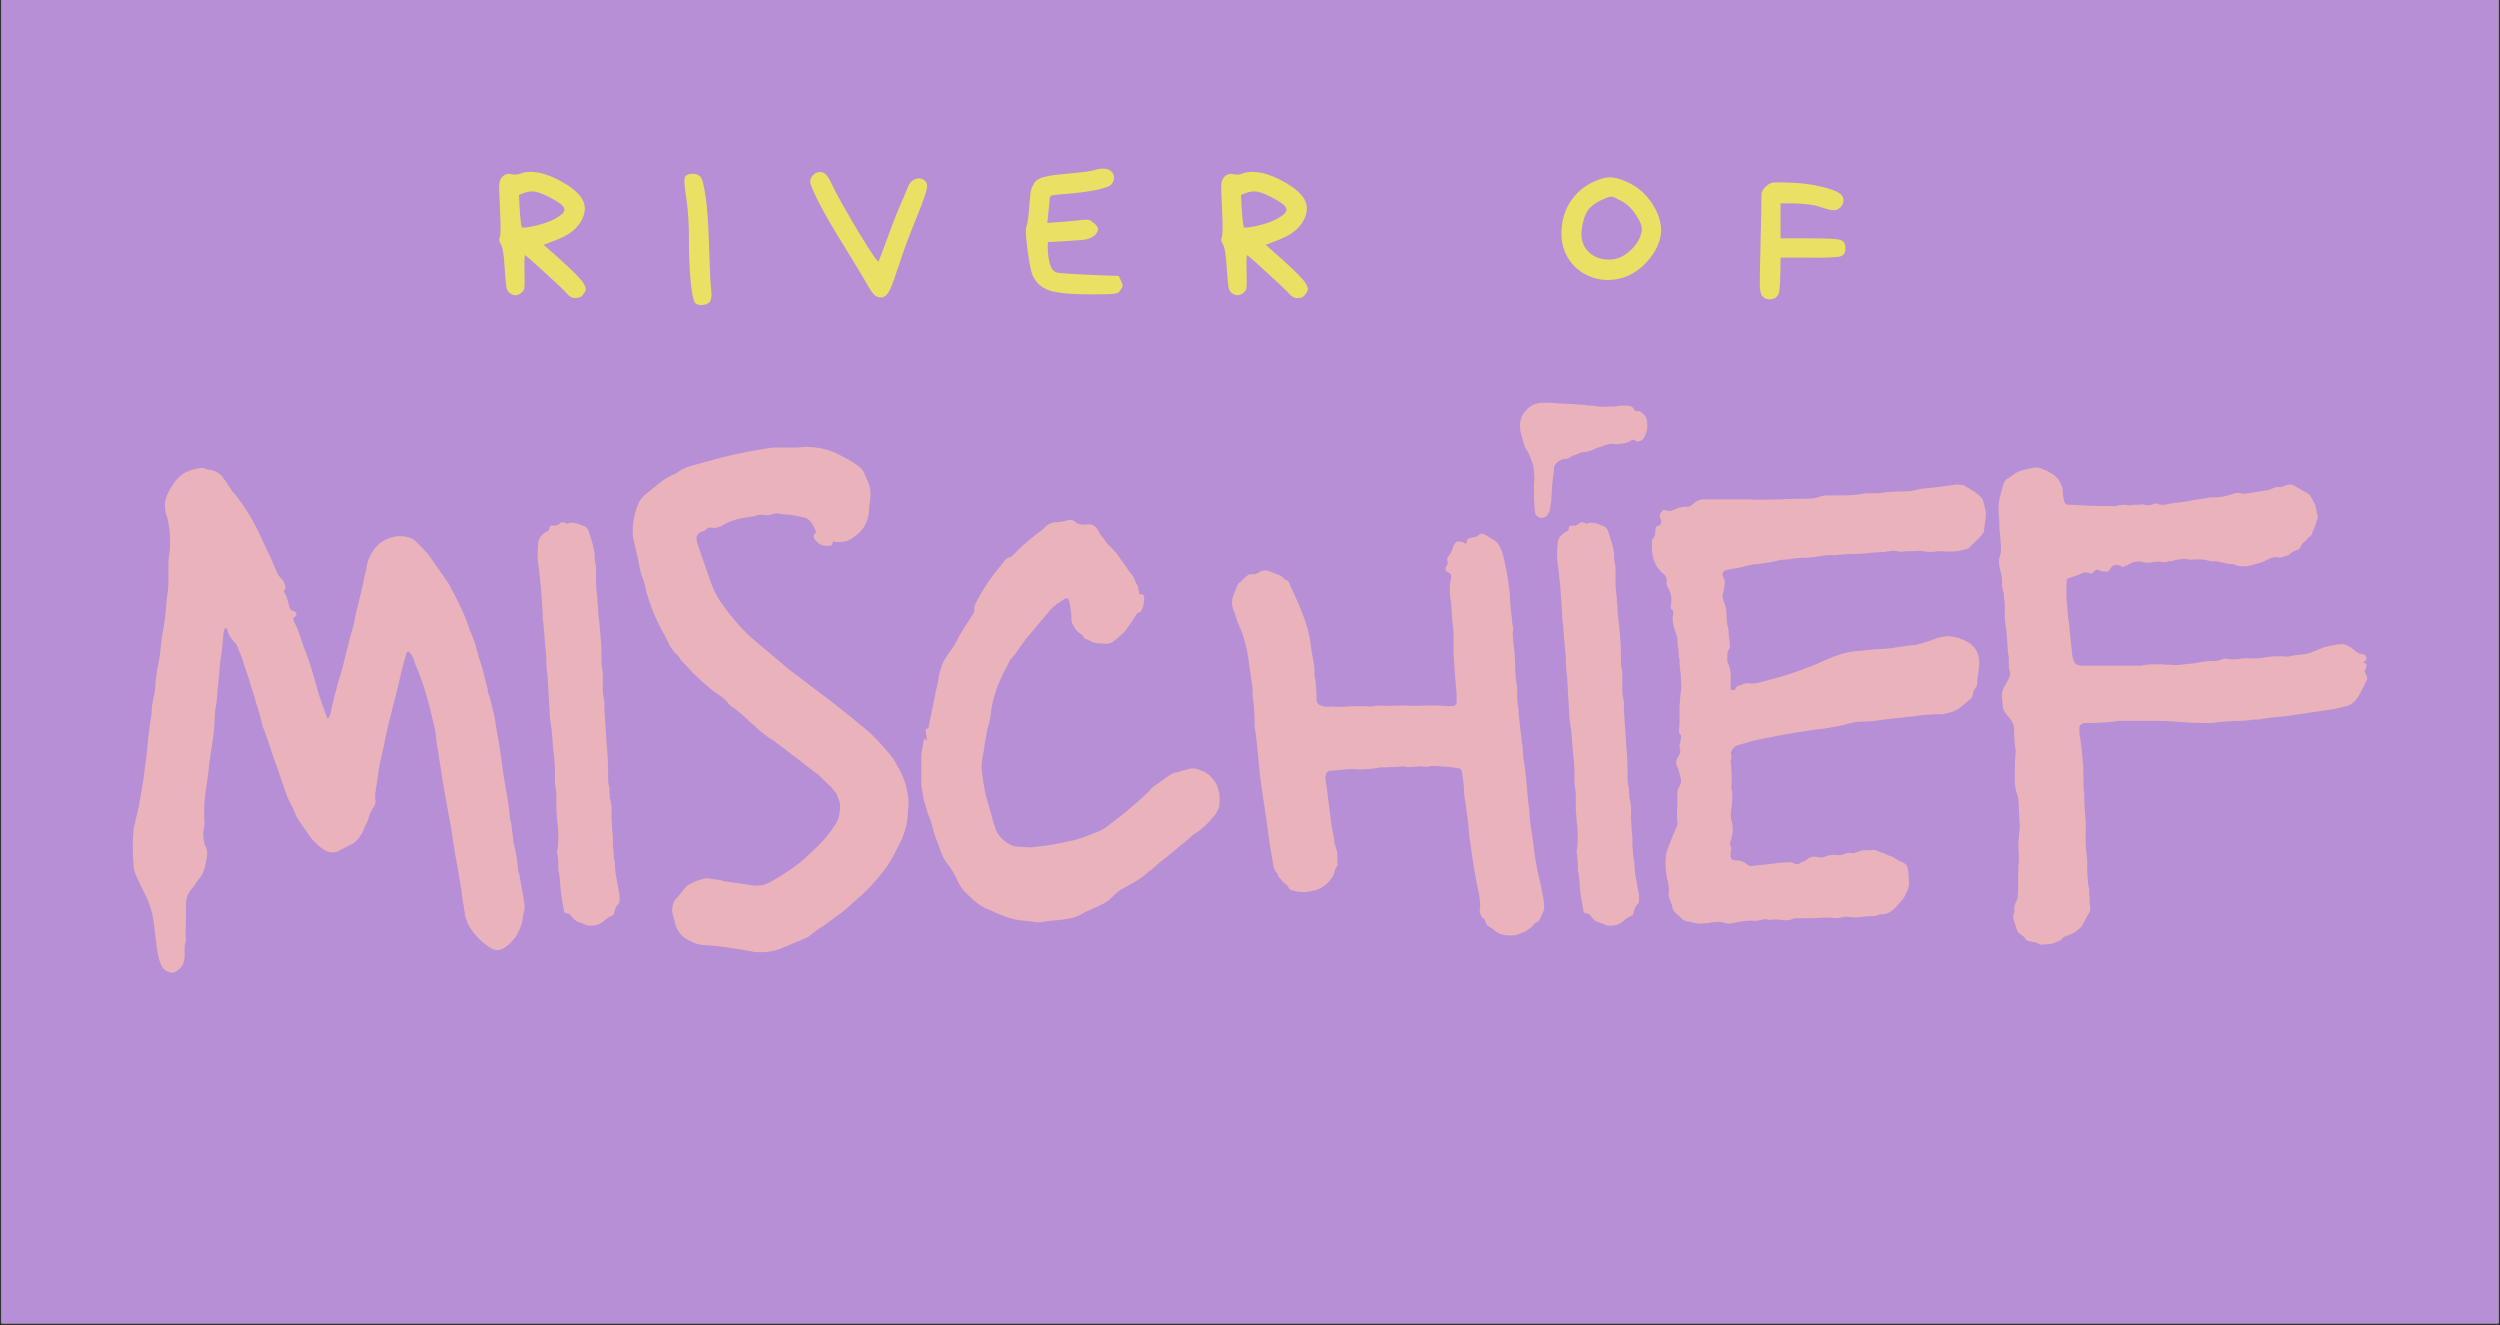
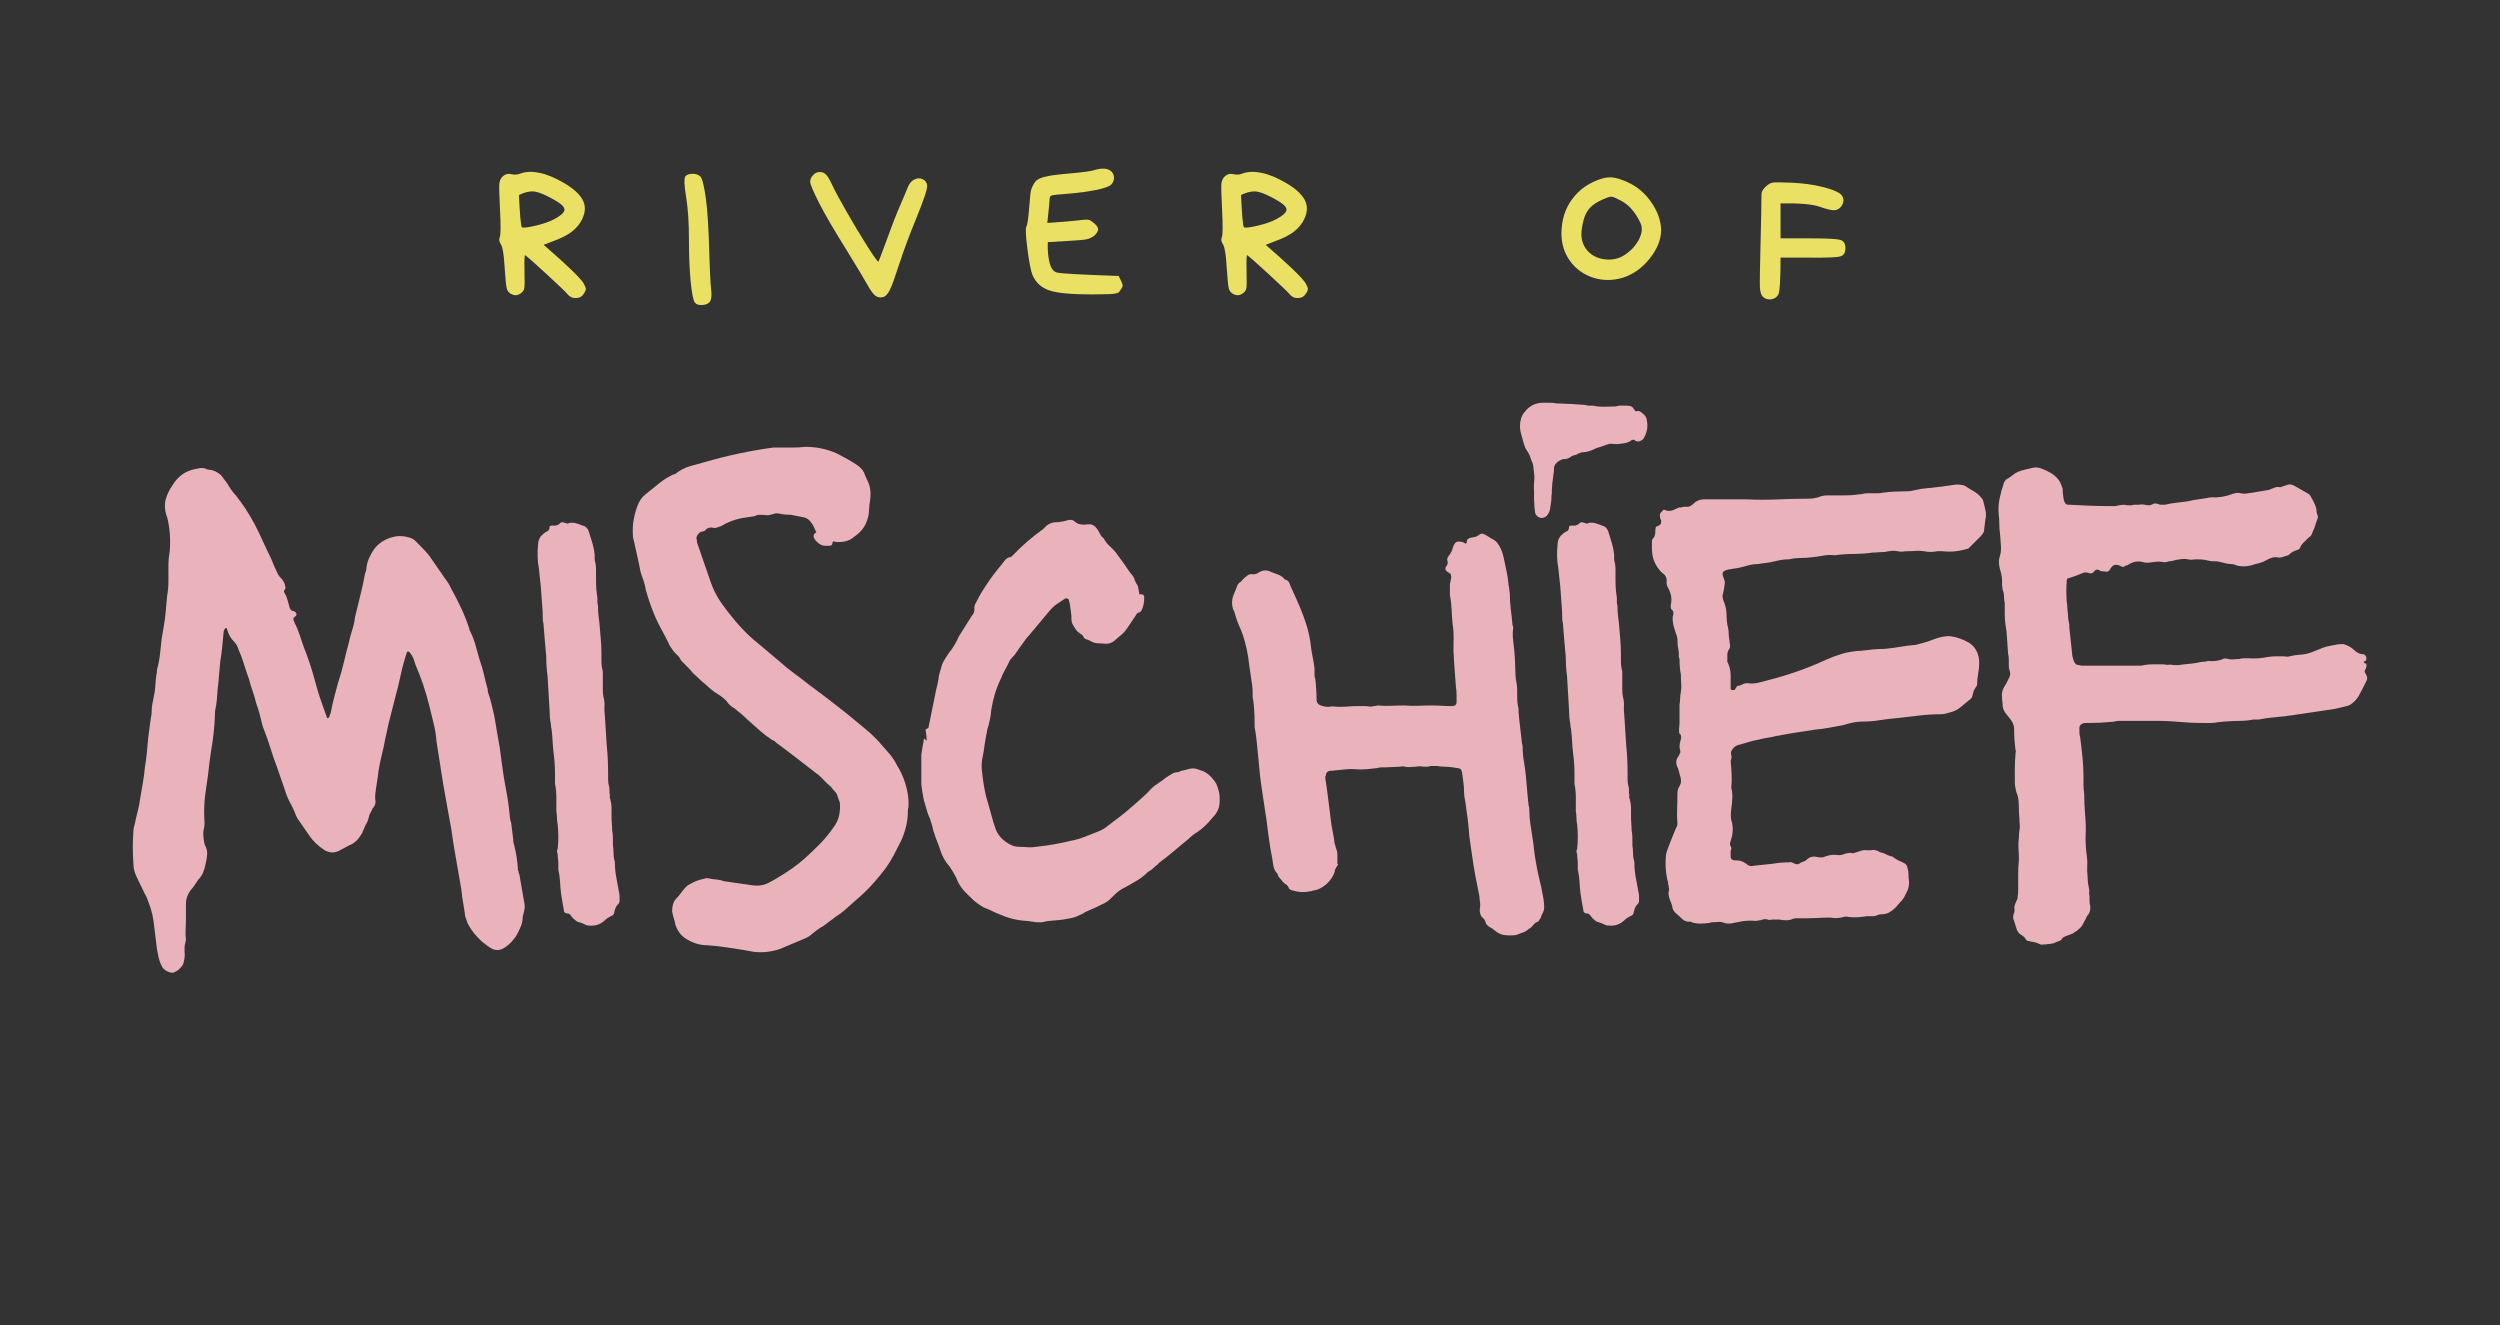
<svg xmlns="http://www.w3.org/2000/svg" version="1.0" preserveAspectRatio="xMidYMid meet" height="265" viewBox="0 0 375 198.75" zoomAndPan="magnify" width="500">
  <rect x="0" y="0" width="375" height="198.75" fill="#333333" stroke="none" />
  <defs>
    <g />
    <clipPath id="27c7b41f5a">
-       <path clip-rule="nonzero" d="M 0.234 0 L 374.762 0 L 374.762 198.5 L 0.234 198.5 Z M 0.234 0" />
-     </clipPath>
+       </clipPath>
  </defs>
  <g clip-path="url(#27c7b41f5a)">
    <path fill-rule="nonzero" fill-opacity="1" d="M 0.234 0 L 374.766 0 L 374.766 198.5 L 0.234 198.5 Z M 0.234 0" fill="#ffffff" />
-     <path fill-rule="nonzero" fill-opacity="1" d="M 0.234 0 L 374.77 0 L 374.77 198.504 L 0.234 198.504 Z M 0.234 0" fill="#b78fd6" />
  </g>
  <g fill-opacity="1" fill="#eab2bb">
    <g transform="translate(15.873, 137.837)">
      <g>
        <path d="M 9.906 8.078 C 9.156 7.941 8.648 7.609 8.391 7.078 C 8.18 6.672 8.023 6.25 7.922 5.812 C 7.828 5.375 7.742 4.953 7.672 4.547 C 7.609 4.004 7.539 3.445 7.469 2.875 C 7.406 2.301 7.336 1.75 7.266 1.219 C 7.203 0.539 7.102 -0.098 6.969 -0.703 C 6.832 -1.305 6.629 -1.945 6.359 -2.625 C 6.297 -2.82 6.227 -3.004 6.156 -3.172 C 6.094 -3.348 5.992 -3.535 5.859 -3.734 L 4.641 -6.266 C 4.305 -6.93 4.141 -7.602 4.141 -8.281 C 4.078 -9.156 4.047 -9.992 4.047 -10.797 C 4.047 -11.609 4.078 -12.422 4.141 -13.234 C 4.141 -13.504 4.207 -13.844 4.344 -14.25 C 4.477 -14.914 4.629 -15.566 4.797 -16.203 C 4.961 -16.848 5.082 -17.473 5.156 -18.078 C 5.289 -18.891 5.426 -19.68 5.562 -20.453 C 5.695 -21.234 5.797 -21.992 5.859 -22.734 C 5.992 -23.473 6.094 -24.211 6.156 -24.953 C 6.227 -25.691 6.297 -26.43 6.359 -27.172 C 6.43 -27.711 6.5 -28.234 6.562 -28.734 C 6.633 -29.242 6.703 -29.734 6.766 -30.203 C 6.836 -30.398 6.875 -30.703 6.875 -31.109 C 6.875 -31.453 6.906 -31.805 6.969 -32.172 C 7.039 -32.547 7.109 -32.898 7.172 -33.234 C 7.305 -33.773 7.391 -34.332 7.422 -34.906 C 7.453 -35.477 7.504 -36.031 7.578 -36.562 C 7.641 -36.77 7.672 -37.039 7.672 -37.375 C 7.879 -38.113 8.031 -38.883 8.125 -39.688 C 8.227 -40.5 8.316 -41.312 8.391 -42.125 L 8.688 -43.844 C 8.82 -44.582 8.922 -45.336 8.984 -46.109 C 9.055 -46.891 9.125 -47.648 9.188 -48.391 C 9.32 -49.129 9.391 -49.883 9.391 -50.656 C 9.391 -51.438 9.391 -52.195 9.391 -52.938 C 9.391 -53.332 9.406 -53.719 9.438 -54.094 C 9.477 -54.469 9.531 -54.852 9.594 -55.25 C 9.727 -57 9.594 -58.688 9.188 -60.312 C 9.125 -60.375 9.094 -60.441 9.094 -60.516 C 8.82 -61.391 8.785 -62.195 8.984 -62.938 C 9.191 -63.676 9.531 -64.379 10 -65.047 C 10.812 -66.398 11.957 -67.211 13.438 -67.484 C 13.707 -67.547 13.941 -67.594 14.141 -67.625 C 14.336 -67.664 14.57 -67.648 14.844 -67.578 C 15.113 -67.441 15.352 -67.375 15.562 -67.375 C 16.164 -67.312 16.738 -67.039 17.281 -66.562 L 18.188 -65.359 C 18.656 -64.547 19.094 -63.938 19.5 -63.531 C 20.57 -62.188 21.516 -60.738 22.328 -59.188 C 22.797 -58.312 23.211 -57.453 23.578 -56.609 C 23.953 -55.773 24.344 -54.953 24.75 -54.141 C 24.945 -53.672 25.129 -53.234 25.297 -52.828 C 25.473 -52.422 25.66 -52.02 25.859 -51.625 C 25.992 -51.414 26.195 -51.176 26.469 -50.906 C 26.738 -50.508 26.875 -50.207 26.875 -50 C 27.008 -49.727 26.973 -49.492 26.766 -49.297 C 26.703 -49.223 26.703 -49.117 26.766 -48.984 C 26.836 -48.859 26.906 -48.727 26.969 -48.594 C 27.039 -48.52 27.176 -48.129 27.375 -47.422 C 27.57 -46.711 27.641 -46.461 27.578 -46.672 C 27.711 -46.336 27.914 -46.172 28.188 -46.172 C 28.383 -46.098 28.52 -45.961 28.594 -45.766 C 28.656 -45.629 28.551 -45.457 28.281 -45.25 C 28.082 -45.188 28.082 -44.938 28.281 -44.5 C 28.488 -44.062 28.625 -43.773 28.688 -43.641 C 28.957 -42.961 29.191 -42.301 29.391 -41.656 C 29.598 -41.02 29.836 -40.367 30.109 -39.703 C 30.441 -38.828 30.742 -37.914 31.016 -36.969 C 31.285 -36.031 31.551 -35.086 31.812 -34.141 C 32.02 -33.473 32.238 -32.816 32.469 -32.172 C 32.707 -31.535 32.93 -30.91 33.141 -30.297 C 33.141 -30.172 33.203 -30.109 33.328 -30.109 L 33.531 -30.297 C 33.531 -30.43 33.598 -30.633 33.734 -30.906 C 33.867 -31.645 34.035 -32.398 34.234 -33.172 C 34.441 -33.953 34.645 -34.711 34.844 -35.453 C 35.188 -36.461 35.473 -37.473 35.703 -38.484 C 35.941 -39.492 36.195 -40.504 36.469 -41.516 C 36.602 -42.117 36.77 -42.738 36.969 -43.375 C 37.176 -44.02 37.312 -44.645 37.375 -45.25 C 37.645 -46.395 37.914 -47.504 38.188 -48.578 C 38.457 -49.66 38.691 -50.742 38.891 -51.828 C 38.953 -51.953 39 -52.082 39.031 -52.219 C 39.07 -52.352 39.094 -52.488 39.094 -52.625 C 39.156 -53.301 39.359 -53.941 39.703 -54.547 C 40.367 -55.961 41.477 -56.875 43.031 -57.281 C 43.77 -57.477 44.508 -57.477 45.25 -57.281 C 45.863 -57.145 46.301 -56.906 46.562 -56.562 C 47.039 -56.094 47.5 -55.625 47.938 -55.156 C 48.375 -54.688 48.758 -54.18 49.094 -53.641 C 49.363 -53.234 49.633 -52.844 49.906 -52.469 C 50.176 -52.102 50.441 -51.719 50.703 -51.312 C 50.91 -51.039 51.113 -50.754 51.312 -50.453 C 51.52 -50.148 51.691 -49.832 51.828 -49.5 C 52.359 -48.551 52.859 -47.57 53.328 -46.562 C 53.805 -45.551 54.211 -44.508 54.547 -43.438 C 54.547 -43.301 54.582 -43.203 54.656 -43.141 C 54.988 -42.461 55.254 -41.77 55.453 -41.062 C 55.66 -40.352 55.863 -39.629 56.062 -38.891 C 56.332 -38.148 56.551 -37.41 56.719 -36.672 C 56.883 -35.93 57.07 -35.191 57.281 -34.453 C 57.281 -34.18 57.312 -33.977 57.375 -33.844 C 57.582 -33.301 57.75 -32.727 57.875 -32.125 C 58.008 -31.52 58.145 -30.945 58.281 -30.406 C 58.414 -29.594 58.551 -28.781 58.688 -27.969 C 58.82 -27.164 58.957 -26.395 59.094 -25.656 C 59.227 -24.645 59.363 -23.633 59.5 -22.625 C 59.633 -21.613 59.801 -20.602 60 -19.594 C 60.133 -18.926 60.254 -18.219 60.359 -17.469 C 60.461 -16.727 60.547 -15.988 60.609 -15.25 C 60.609 -15.051 60.676 -14.75 60.812 -14.344 L 61.109 -11.922 C 61.109 -11.586 61.145 -11.352 61.219 -11.219 C 61.551 -9.938 61.754 -8.617 61.828 -7.266 C 61.891 -7.203 61.922 -7.117 61.922 -7.016 C 61.922 -6.922 61.957 -6.805 62.031 -6.672 L 62.734 -2.625 C 62.867 -2.156 62.867 -1.648 62.734 -1.109 L 62.531 -0.297 C 62.531 0.234 62.426 0.734 62.219 1.203 C 62.02 1.68 61.785 2.156 61.516 2.625 C 61.316 2.895 61.082 3.18 60.812 3.484 C 60.539 3.785 60.238 4.039 59.906 4.25 C 59.164 4.781 58.426 4.812 57.688 4.344 C 56.133 3.332 54.988 2.086 54.25 0.609 C 54.176 0.336 54.086 0.086 53.984 -0.141 C 53.891 -0.379 53.844 -0.633 53.844 -0.906 L 53.531 -2.828 C 53.469 -3.16 53.422 -3.508 53.391 -3.875 C 53.359 -4.25 53.305 -4.609 53.234 -4.953 L 52.219 -10.812 C 52.156 -11.281 52.086 -11.719 52.016 -12.125 C 51.953 -12.531 51.891 -12.969 51.828 -13.438 L 51.422 -15.656 C 51.285 -16.395 51.148 -17.148 51.016 -17.922 C 50.879 -18.703 50.742 -19.461 50.609 -20.203 L 49.594 -26.672 C 49.531 -27.609 49.379 -28.531 49.141 -29.438 C 48.91 -30.352 48.691 -31.25 48.484 -32.125 C 48.211 -33.195 47.91 -34.223 47.578 -35.203 C 47.242 -36.18 46.875 -37.141 46.469 -38.078 L 46.172 -38.984 C 46.098 -39.191 45.992 -39.395 45.859 -39.594 C 45.723 -39.801 45.586 -39.973 45.453 -40.109 C 45.254 -40.109 45.156 -40.07 45.156 -40 L 44.844 -38.984 C 44.582 -38.109 44.348 -37.18 44.141 -36.203 C 43.941 -35.234 43.707 -34.273 43.438 -33.328 C 43.301 -32.797 43.164 -32.258 43.031 -31.719 C 42.895 -31.176 42.758 -30.641 42.625 -30.109 C 42.488 -29.629 42.367 -29.133 42.266 -28.625 C 42.172 -28.125 42.055 -27.609 41.922 -27.078 C 41.785 -26.266 41.613 -25.453 41.406 -24.641 C 41.207 -23.836 41.039 -23.031 40.906 -22.219 C 40.844 -21.613 40.758 -21.008 40.656 -20.406 C 40.551 -19.801 40.469 -19.195 40.406 -18.594 L 40.406 -17.984 C 40.539 -17.441 40.406 -16.969 40 -16.562 C 39.938 -16.363 39.852 -16.18 39.75 -16.016 C 39.645 -15.848 39.562 -15.66 39.5 -15.453 C 39.363 -14.848 39.191 -14.41 38.984 -14.141 L 38.688 -13.438 C 38.625 -13.363 38.57 -13.242 38.531 -13.078 C 38.5 -12.91 38.414 -12.758 38.281 -12.625 C 37.812 -11.82 37.207 -11.285 36.469 -11.016 C 36.195 -10.879 35.941 -10.742 35.703 -10.609 C 35.473 -10.473 35.223 -10.336 34.953 -10.203 C 34.273 -9.867 33.566 -9.898 32.828 -10.297 C 31.816 -10.973 31.039 -11.719 30.5 -12.531 L 28.688 -15.156 C 28.688 -15.219 28.672 -15.266 28.641 -15.297 C 28.609 -15.336 28.594 -15.359 28.594 -15.359 C 28.32 -16.098 28.016 -16.77 27.672 -17.375 C 27.336 -17.977 27.07 -18.617 26.875 -19.297 L 25.656 -22.828 C 25.32 -23.703 25.02 -24.578 24.75 -25.453 C 24.477 -26.328 24.176 -27.203 23.844 -28.078 L 23.531 -28.891 C 23.395 -29.492 23.242 -30.098 23.078 -30.703 C 22.91 -31.316 22.727 -31.891 22.531 -32.422 C 22.395 -33.023 22.223 -33.613 22.016 -34.188 C 21.816 -34.758 21.648 -35.316 21.516 -35.859 C 21.242 -36.598 20.988 -37.352 20.75 -38.125 C 20.52 -38.906 20.238 -39.664 19.906 -40.406 C 19.77 -40.875 19.566 -41.242 19.297 -41.516 C 18.754 -42.055 18.383 -42.695 18.188 -43.438 C 18.188 -43.57 18.117 -43.641 17.984 -43.641 L 17.781 -43.438 L 17.781 -43.328 C 17.707 -43.266 17.672 -43.164 17.672 -43.031 C 17.609 -42.352 17.539 -41.645 17.469 -40.906 C 17.406 -40.164 17.305 -39.426 17.172 -38.688 L 16.875 -35.359 C 16.801 -34.816 16.75 -34.273 16.719 -33.734 C 16.688 -33.203 16.633 -32.664 16.562 -32.125 C 16.5 -31.852 16.445 -31.582 16.406 -31.312 C 16.375 -31.039 16.359 -30.738 16.359 -30.406 C 16.297 -28.719 16.098 -26.93 15.766 -25.047 C 15.691 -24.578 15.617 -24.055 15.547 -23.484 C 15.484 -22.91 15.422 -22.352 15.359 -21.812 L 15.047 -19.594 C 14.848 -18.383 14.75 -17.207 14.75 -16.062 C 14.75 -15.594 14.766 -15.117 14.797 -14.641 C 14.828 -14.172 14.773 -13.703 14.641 -13.234 C 14.578 -12.629 14.645 -11.922 14.844 -11.109 C 15.113 -10.641 15.234 -10.164 15.203 -9.688 C 15.172 -9.219 15.086 -8.719 14.953 -8.188 C 14.879 -7.781 14.758 -7.375 14.594 -6.969 C 14.426 -6.562 14.176 -6.191 13.844 -5.859 C 13.707 -5.66 13.551 -5.426 13.375 -5.156 C 13.207 -4.883 13.023 -4.645 12.828 -4.438 C 12.285 -3.77 12.016 -3.031 12.016 -2.219 L 12.016 0 C 12.016 0.539 12 1.062 11.969 1.562 C 11.938 2.07 11.953 2.594 12.016 3.125 C 12.016 3.195 12 3.266 11.969 3.328 C 11.938 3.398 11.922 3.504 11.922 3.641 C 11.848 3.836 11.812 4.035 11.812 4.234 C 11.812 4.441 11.812 4.645 11.812 4.844 C 11.883 5.457 11.816 6.098 11.609 6.766 C 11.273 7.367 10.836 7.773 10.297 7.984 C 10.16 8.047 10.031 8.078 9.906 8.078 Z M 9.906 8.078" />
      </g>
    </g>
  </g>
  <g fill-opacity="1" fill="#eab2bb">
    <g transform="translate(76.577, 137.837)">
      <g>
        <path d="M 12.125 1.016 C 11.719 1.016 11.445 0.977 11.312 0.906 C 11.039 0.77 10.801 0.664 10.594 0.594 C 10.395 0.531 10.195 0.469 10 0.406 C 9.801 0.27 9.613 0.117 9.438 -0.047 C 9.27 -0.211 9.117 -0.398 8.984 -0.609 C 8.848 -0.742 8.719 -0.812 8.594 -0.812 C 8.188 -0.812 7.984 -1.016 7.984 -1.422 C 7.91 -1.816 7.836 -2.219 7.766 -2.625 C 7.703 -3.031 7.641 -3.438 7.578 -3.844 C 7.504 -4.445 7.453 -5.051 7.422 -5.656 C 7.391 -6.258 7.305 -6.832 7.172 -7.375 L 7.172 -8.281 C 7.172 -8.551 7.156 -8.785 7.125 -8.984 C 7.094 -9.191 7.078 -9.43 7.078 -9.703 C 6.941 -10.035 6.941 -10.301 7.078 -10.5 C 7.203 -11.719 7.203 -12.93 7.078 -14.141 C 7.004 -14.473 6.969 -14.805 6.969 -15.141 C 6.969 -15.484 6.938 -15.82 6.875 -16.156 C 6.875 -16.832 6.875 -17.523 6.875 -18.234 C 6.875 -18.941 6.805 -19.629 6.672 -20.297 L 6.672 -21.922 C 6.672 -22.461 6.648 -22.969 6.609 -23.438 C 6.578 -23.906 6.531 -24.375 6.469 -24.844 C 6.395 -25.457 6.344 -26.066 6.312 -26.672 C 6.281 -27.273 6.227 -27.879 6.156 -28.484 C 6.094 -28.617 6.062 -28.852 6.062 -29.188 C 5.988 -29.531 5.938 -29.883 5.906 -30.25 C 5.875 -30.625 5.859 -30.977 5.859 -31.312 L 5.562 -36.359 C 5.488 -36.898 5.438 -37.422 5.406 -37.922 C 5.375 -38.43 5.359 -38.922 5.359 -39.391 C 5.285 -40.203 5.211 -41.008 5.141 -41.812 C 5.078 -42.625 5.016 -43.398 4.953 -44.141 C 4.953 -44.273 4.93 -44.41 4.891 -44.547 C 4.859 -44.68 4.844 -44.781 4.844 -44.844 C 4.844 -45.656 4.805 -46.461 4.734 -47.266 C 4.672 -48.078 4.609 -48.922 4.547 -49.797 L 4.25 -52.625 C 4.039 -53.707 4.004 -54.891 4.141 -56.172 C 4.141 -56.773 4.375 -57.281 4.844 -57.688 C 4.977 -57.812 5.078 -57.891 5.141 -57.922 C 5.211 -57.961 5.285 -58.016 5.359 -58.078 C 5.691 -58.148 5.859 -58.391 5.859 -58.797 C 5.859 -58.93 5.992 -59 6.266 -59 L 6.766 -59 C 6.836 -59 6.891 -59.016 6.922 -59.047 C 6.953 -59.078 7.004 -59.094 7.078 -59.094 C 7.203 -59.156 7.316 -59.238 7.422 -59.344 C 7.523 -59.445 7.609 -59.5 7.672 -59.5 C 7.805 -59.5 7.941 -59.477 8.078 -59.438 C 8.211 -59.406 8.348 -59.359 8.484 -59.297 C 8.617 -59.297 8.719 -59.328 8.781 -59.391 C 9.125 -59.461 9.477 -59.445 9.844 -59.344 C 10.219 -59.238 10.539 -59.125 10.812 -59 C 11.219 -58.926 11.52 -58.656 11.719 -58.188 C 11.914 -57.582 12.098 -56.992 12.266 -56.422 C 12.441 -55.848 12.562 -55.258 12.625 -54.656 L 12.625 -53.844 C 12.758 -53.375 12.828 -52.883 12.828 -52.375 C 12.828 -51.875 12.828 -51.352 12.828 -50.812 C 12.828 -50.344 12.844 -49.891 12.875 -49.453 C 12.914 -49.016 12.969 -48.594 13.031 -48.188 C 13.031 -47.977 13.031 -47.773 13.031 -47.578 C 13.031 -47.379 13.062 -47.176 13.125 -46.969 C 13.125 -46.562 13.141 -46.156 13.172 -45.75 C 13.211 -45.352 13.266 -44.922 13.328 -44.453 C 13.398 -43.703 13.469 -42.922 13.531 -42.109 C 13.602 -41.305 13.641 -40.504 13.641 -39.703 C 13.641 -39.359 13.641 -39 13.641 -38.625 C 13.641 -38.258 13.672 -37.91 13.734 -37.578 C 13.805 -37.379 13.844 -37.176 13.844 -36.969 C 13.844 -36.77 13.844 -36.566 13.844 -36.359 L 13.844 -34.344 C 13.844 -33.938 13.875 -33.598 13.938 -33.328 C 14.07 -32.859 14.125 -32.406 14.094 -31.969 C 14.062 -31.531 14.078 -31.078 14.141 -30.609 L 14.438 -25.969 C 14.508 -25.289 14.562 -24.598 14.594 -23.891 C 14.625 -23.18 14.641 -22.457 14.641 -21.719 C 14.641 -21.445 14.641 -21.16 14.641 -20.859 C 14.641 -20.555 14.676 -20.27 14.75 -20 C 14.812 -19.801 14.844 -19.598 14.844 -19.391 C 14.844 -19.191 14.844 -18.988 14.844 -18.781 C 14.914 -18.719 14.93 -18.602 14.891 -18.438 C 14.859 -18.27 14.879 -18.117 14.953 -17.984 C 15.086 -17.516 15.156 -17.039 15.156 -16.562 C 15.156 -16.094 15.156 -15.586 15.156 -15.047 C 15.156 -14.773 15.172 -14.488 15.203 -14.188 C 15.234 -13.883 15.25 -13.566 15.25 -13.234 C 15.32 -12.898 15.359 -12.531 15.359 -12.125 C 15.359 -11.719 15.359 -11.348 15.359 -11.016 C 15.422 -10.672 15.453 -10.312 15.453 -9.938 C 15.453 -9.57 15.488 -9.223 15.562 -8.891 C 15.625 -8.754 15.656 -8.617 15.656 -8.484 C 15.656 -7.742 15.723 -7.004 15.859 -6.266 C 15.992 -5.523 16.129 -4.785 16.266 -4.047 C 16.328 -3.836 16.359 -3.613 16.359 -3.375 C 16.359 -3.145 16.359 -2.93 16.359 -2.734 C 16.359 -2.523 16.289 -2.352 16.156 -2.219 C 15.895 -2.02 15.695 -1.617 15.562 -1.016 C 15.562 -0.805 15.457 -0.633 15.25 -0.5 C 14.781 -0.301 14.379 -0.035 14.047 0.297 C 13.504 0.773 12.863 1.016 12.125 1.016 Z M 12.125 1.016" />
      </g>
    </g>
  </g>
  <g fill-opacity="1" fill="#eab2bb">
    <g transform="translate(90.819, 137.837)">
      <g>
        <path d="M 22.328 4.953 L 20.609 4.641 C 19.734 4.504 18.836 4.367 17.922 4.234 C 17.016 4.109 16.094 4.008 15.156 3.938 C 14.207 3.938 13.266 3.664 12.328 3.125 C 11.453 2.656 10.844 1.914 10.5 0.906 C 10.438 0.57 10.352 0.238 10.25 -0.094 C 10.145 -0.438 10.062 -0.773 10 -1.109 C 10 -1.922 10.164 -2.523 10.5 -2.922 C 10.844 -3.266 11.129 -3.602 11.359 -3.938 C 11.598 -4.27 11.852 -4.57 12.125 -4.844 C 12.258 -4.977 12.395 -5.078 12.531 -5.141 C 12.664 -5.211 12.801 -5.285 12.938 -5.359 C 13.27 -5.555 13.602 -5.703 13.938 -5.797 C 14.27 -5.898 14.609 -5.988 14.953 -6.062 C 15.086 -6.125 15.203 -6.141 15.297 -6.109 C 15.398 -6.078 15.488 -6.062 15.562 -6.062 C 15.895 -5.988 16.266 -5.938 16.672 -5.906 C 17.078 -5.875 17.445 -5.789 17.781 -5.656 L 22.016 -5.047 C 22.961 -4.91 23.805 -5.047 24.547 -5.453 C 24.816 -5.586 25.066 -5.723 25.297 -5.859 C 25.535 -5.992 25.758 -6.129 25.969 -6.266 C 27.445 -7.141 28.723 -8.047 29.797 -8.984 C 30.609 -9.723 31.383 -10.461 32.125 -11.203 C 32.863 -11.953 33.535 -12.766 34.141 -13.641 C 34.609 -14.242 34.91 -14.863 35.047 -15.5 C 35.18 -16.145 35.219 -16.801 35.156 -17.469 L 34.844 -18.281 C 34.781 -18.613 34.645 -18.879 34.438 -19.078 C 34.238 -19.285 34.039 -19.523 33.844 -19.797 C 33.438 -20.129 33.047 -20.5 32.672 -20.906 C 32.305 -21.312 31.922 -21.648 31.516 -21.922 C 30.504 -22.723 29.508 -23.492 28.531 -24.234 C 27.562 -24.984 26.57 -25.727 25.562 -26.469 C 25.488 -26.602 25.285 -26.738 24.953 -26.875 C 24.348 -27.27 23.758 -27.719 23.188 -28.219 C 22.613 -28.727 22.055 -29.223 21.516 -29.703 C 20.836 -30.367 20.098 -31.008 19.297 -31.625 C 18.891 -31.82 18.52 -32.156 18.188 -32.625 C 17.914 -32.969 17.508 -33.305 16.969 -33.641 C 16.5 -33.91 16.062 -34.227 15.656 -34.594 C 15.25 -34.969 14.844 -35.32 14.438 -35.656 L 13.125 -36.875 C 12.863 -37.207 12.578 -37.523 12.266 -37.828 C 11.961 -38.129 11.645 -38.453 11.312 -38.797 C 11.176 -39.129 10.988 -39.395 10.75 -39.594 C 10.52 -39.801 10.301 -40.039 10.094 -40.312 C 10.031 -40.438 9.93 -40.582 9.797 -40.75 C 9.66 -40.926 9.562 -41.113 9.5 -41.312 C 9.094 -42.125 8.672 -42.93 8.234 -43.734 C 7.797 -44.547 7.41 -45.391 7.078 -46.266 C 6.867 -46.805 6.68 -47.328 6.516 -47.828 C 6.348 -48.336 6.195 -48.828 6.062 -49.297 C 5.988 -49.836 5.867 -50.328 5.703 -50.766 C 5.535 -51.203 5.383 -51.656 5.25 -52.125 C 5.113 -52.863 4.961 -53.586 4.797 -54.297 C 4.629 -55.004 4.477 -55.691 4.344 -56.359 L 4.141 -57.172 C 4.078 -57.91 4.078 -58.617 4.141 -59.297 C 4.273 -60.234 4.477 -61.078 4.75 -61.828 C 5.02 -62.629 5.457 -63.266 6.062 -63.734 C 6.738 -64.273 7.41 -64.816 8.078 -65.359 C 8.754 -65.898 9.461 -66.336 10.203 -66.672 C 10.336 -66.672 10.438 -66.703 10.5 -66.766 C 11.176 -67.305 11.914 -67.691 12.719 -67.922 C 13.531 -68.16 14.344 -68.383 15.156 -68.594 C 18.383 -69.531 21.719 -70.234 25.156 -70.703 L 26.156 -70.703 C 26.832 -70.703 27.473 -70.703 28.078 -70.703 C 28.68 -70.703 29.32 -70.738 30 -70.812 C 30.812 -70.812 31.617 -70.727 32.422 -70.562 C 33.234 -70.395 34.008 -70.141 34.75 -69.797 C 35.289 -69.523 35.828 -69.238 36.359 -68.938 C 36.898 -68.633 37.406 -68.316 37.875 -67.984 C 38.414 -67.578 38.754 -67.141 38.891 -66.672 L 39.188 -65.969 C 39.531 -65.352 39.719 -64.727 39.75 -64.094 C 39.781 -63.457 39.727 -62.801 39.594 -62.125 C 39.594 -61.926 39.578 -61.707 39.547 -61.469 C 39.516 -61.227 39.5 -61.008 39.5 -60.812 C 39.289 -59.332 38.582 -58.188 37.375 -57.375 C 36.633 -56.695 35.66 -56.426 34.453 -56.562 C 34.18 -56.695 34.047 -56.629 34.047 -56.359 C 34.047 -56.098 33.875 -55.969 33.531 -55.969 L 32.938 -55.969 C 32.531 -55.969 32.125 -56.164 31.719 -56.562 C 31.383 -56.906 31.219 -57.176 31.219 -57.375 C 31.219 -57.645 31.352 -57.848 31.625 -57.984 C 31.488 -58.316 31.352 -58.617 31.219 -58.891 C 31.082 -59.16 30.945 -59.363 30.812 -59.5 C 30.602 -59.832 30.301 -60.066 29.906 -60.203 C 29.562 -60.273 29.223 -60.344 28.891 -60.406 C 28.555 -60.477 28.219 -60.547 27.875 -60.609 C 27.602 -60.609 27.301 -60.625 26.969 -60.656 C 26.633 -60.688 26.301 -60.738 25.969 -60.812 C 25.758 -60.875 25.453 -60.836 25.047 -60.703 C 24.848 -60.641 24.645 -60.594 24.438 -60.562 C 24.238 -60.531 24.004 -60.547 23.734 -60.609 C 23.535 -60.609 23.316 -60.609 23.078 -60.609 C 22.848 -60.609 22.598 -60.539 22.328 -60.406 L 20.406 -60.109 C 19.32 -59.898 18.281 -59.492 17.281 -58.891 C 17.07 -58.828 16.863 -58.758 16.656 -58.688 C 16.457 -58.625 16.258 -58.625 16.062 -58.688 C 15.656 -58.758 15.316 -58.66 15.047 -58.391 C 14.984 -58.254 14.832 -58.164 14.594 -58.125 C 14.363 -58.094 14.18 -58.008 14.047 -57.875 C 13.773 -57.613 13.641 -57.348 13.641 -57.078 C 13.703 -56.941 13.734 -56.738 13.734 -56.469 L 15.859 -50.312 C 16.266 -49.227 16.785 -48.234 17.422 -47.328 C 18.066 -46.422 18.758 -45.531 19.5 -44.656 C 20.645 -43.301 21.82 -42.156 23.031 -41.219 L 26.266 -38.484 C 26.941 -37.879 27.648 -37.305 28.391 -36.766 C 29.129 -36.234 29.832 -35.695 30.5 -35.156 C 31.508 -34.414 32.52 -33.656 33.531 -32.875 C 34.539 -32.102 35.551 -31.312 36.562 -30.5 C 37.375 -29.832 38.164 -29.176 38.938 -28.531 C 39.719 -27.895 40.441 -27.207 41.109 -26.469 C 41.586 -25.926 42.062 -25.383 42.531 -24.844 C 43 -24.312 43.398 -23.707 43.734 -23.031 C 44.211 -22.289 44.617 -21.414 44.953 -20.406 C 45.359 -19.125 45.523 -17.91 45.453 -16.766 C 45.391 -16.629 45.359 -16.426 45.359 -16.156 C 45.359 -15.352 45.27 -14.598 45.094 -13.891 C 44.926 -13.18 44.676 -12.457 44.344 -11.719 C 44.008 -11.039 43.656 -10.348 43.281 -9.641 C 42.914 -8.941 42.492 -8.254 42.016 -7.578 C 41.348 -6.703 40.66 -5.875 39.953 -5.094 C 39.242 -4.32 38.453 -3.566 37.578 -2.828 C 37.109 -2.422 36.633 -2 36.156 -1.562 C 35.688 -1.125 35.18 -0.738 34.641 -0.406 C 34.305 -0.133 33.973 0.113 33.641 0.344 C 33.305 0.582 32.969 0.836 32.625 1.109 C 32.352 1.242 32.082 1.41 31.812 1.609 C 31.551 1.816 31.285 2.02 31.016 2.219 C 30.742 2.488 30.422 2.707 30.047 2.875 C 29.68 3.039 29.328 3.191 28.984 3.328 L 26.062 4.547 C 25.457 4.742 24.848 4.875 24.234 4.938 C 23.629 5.008 22.992 5.016 22.328 4.953 Z M 22.328 4.953" />
      </g>
    </g>
  </g>
  <g fill-opacity="1" fill="#eab2bb">
    <g transform="translate(134.15, 137.837)">
      <g>
        <path d="M 22.125 0.5 C 21.852 0.5 21.613 0.5 21.406 0.5 C 21.207 0.5 20.973 0.469 20.703 0.406 C 20.566 0.406 20.414 0.383 20.25 0.344 C 20.082 0.312 19.93 0.297 19.797 0.297 C 18.723 0.234 17.711 0.035 16.766 -0.297 C 15.828 -0.641 14.883 -1.047 13.938 -1.516 C 13.875 -1.516 13.82 -1.531 13.781 -1.562 C 13.75 -1.594 13.703 -1.609 13.641 -1.609 C 12.961 -1.953 12.367 -2.359 11.859 -2.828 C 11.359 -3.297 10.875 -3.77 10.406 -4.25 C 9.863 -4.914 9.492 -5.551 9.297 -6.156 C 9.023 -6.695 8.688 -7.27 8.281 -7.875 C 7.602 -8.613 7.098 -9.555 6.766 -10.703 C 6.566 -11.242 6.363 -11.781 6.156 -12.312 C 5.957 -12.852 5.789 -13.43 5.656 -14.047 C 5.594 -14.242 5.523 -14.457 5.453 -14.688 C 5.391 -14.926 5.289 -15.18 5.156 -15.453 C 5.02 -15.785 4.898 -16.156 4.797 -16.562 C 4.691 -16.969 4.57 -17.375 4.438 -17.781 C 4.375 -18.051 4.289 -18.504 4.188 -19.141 C 4.094 -19.785 4.047 -20.172 4.047 -20.297 L 4.047 -24.641 C 4.109 -25.047 4.172 -25.43 4.234 -25.797 C 4.305 -26.172 4.375 -26.562 4.438 -26.969 L 4.547 -27.078 C 4.547 -27.004 4.562 -26.969 4.594 -26.969 C 4.625 -26.969 4.641 -26.938 4.641 -26.875 C 4.711 -26.875 4.75 -26.852 4.75 -26.812 C 4.75 -26.781 4.75 -26.766 4.75 -26.766 C 4.812 -26.703 4.844 -26.738 4.844 -26.875 C 4.844 -27.27 4.812 -27.602 4.75 -27.875 C 4.75 -28.008 4.727 -28.145 4.688 -28.281 C 4.656 -28.414 4.773 -28.52 5.047 -28.594 C 5.117 -28.594 5.156 -28.691 5.156 -28.891 L 6.062 -33.328 C 6.125 -33.672 6.188 -33.992 6.25 -34.297 C 6.32 -34.598 6.395 -34.883 6.469 -35.156 L 6.672 -36.266 C 6.598 -36.129 6.645 -36.363 6.812 -36.969 C 6.988 -37.57 7.109 -37.977 7.172 -38.188 C 7.305 -38.52 7.488 -38.852 7.719 -39.188 C 7.957 -39.531 8.113 -39.77 8.188 -39.906 C 8.719 -40.508 9.223 -41.348 9.703 -42.422 L 11.609 -45.453 C 11.879 -45.723 12.016 -46.062 12.016 -46.469 C 11.953 -46.801 12.055 -47.172 12.328 -47.578 C 12.523 -47.984 12.738 -48.383 12.969 -48.781 C 13.207 -49.188 13.461 -49.594 13.734 -50 C 14.078 -50.539 14.469 -51.098 14.906 -51.672 C 15.344 -52.242 15.758 -52.766 16.156 -53.234 C 16.289 -53.43 16.441 -53.629 16.609 -53.828 C 16.785 -54.035 17.008 -54.176 17.281 -54.25 C 17.406 -54.25 17.5 -54.281 17.562 -54.344 C 17.633 -54.414 17.707 -54.484 17.781 -54.547 C 19.125 -55.961 20.641 -57.273 22.328 -58.484 C 22.461 -58.617 22.598 -58.754 22.734 -58.891 C 22.867 -59.023 23 -59.125 23.125 -59.188 C 23.469 -59.395 23.844 -59.5 24.25 -59.5 C 24.582 -59.5 24.848 -59.531 25.047 -59.594 C 25.254 -59.594 25.562 -59.66 25.969 -59.797 C 26.438 -59.93 26.805 -59.863 27.078 -59.594 C 27.473 -59.195 28.145 -59.062 29.094 -59.188 C 29.695 -59.258 30.203 -58.926 30.609 -58.188 C 30.742 -57.977 30.859 -57.773 30.953 -57.578 C 31.055 -57.379 31.211 -57.211 31.422 -57.078 C 31.617 -56.672 31.898 -56.297 32.266 -55.953 C 32.641 -55.617 32.961 -55.285 33.234 -54.953 L 34.547 -53.141 C 34.68 -52.93 34.832 -52.707 35 -52.469 C 35.164 -52.238 35.316 -52.023 35.453 -51.828 C 35.797 -51.484 36 -51.145 36.062 -50.812 C 36.195 -50.477 36.312 -50.258 36.406 -50.156 C 36.508 -50.051 36.598 -49.727 36.672 -49.188 C 36.734 -48.926 36.75 -48.773 36.719 -48.734 C 36.688 -48.703 36.805 -48.688 37.078 -48.688 C 37.348 -48.688 37.484 -48.52 37.484 -48.188 C 37.484 -47.445 37.348 -46.805 37.078 -46.266 C 36.941 -46.066 36.82 -45.969 36.719 -45.969 C 36.613 -45.969 36.492 -45.898 36.359 -45.766 C 36.16 -45.422 35.941 -45.082 35.703 -44.75 C 35.473 -44.414 35.223 -44.047 34.953 -43.641 C 34.742 -43.305 34.488 -43.004 34.188 -42.734 C 33.883 -42.461 33.566 -42.191 33.234 -41.922 C 32.691 -41.379 32.051 -41.176 31.312 -41.312 C 30.707 -41.312 30.27 -41.348 30 -41.422 C 29.801 -41.484 29.613 -41.566 29.438 -41.672 C 29.27 -41.773 29.086 -41.859 28.891 -41.922 C 28.754 -41.922 28.617 -41.988 28.484 -42.125 C 28.422 -42.258 28.352 -42.375 28.281 -42.469 C 28.219 -42.57 28.117 -42.66 27.984 -42.734 C 27.641 -42.93 27.367 -43.18 27.172 -43.484 C 26.973 -43.785 26.805 -44.07 26.672 -44.344 C 26.598 -44.551 26.562 -44.754 26.562 -44.953 C 26.562 -45.148 26.562 -45.316 26.562 -45.453 C 26.5 -45.859 26.445 -46.266 26.406 -46.672 C 26.375 -47.078 26.289 -47.477 26.156 -47.875 C 26.156 -48.008 25.988 -48.078 25.656 -48.078 C 25.25 -47.805 24.844 -47.535 24.438 -47.266 C 24.039 -47.004 23.672 -46.672 23.328 -46.266 L 20.203 -42.531 C 20.004 -42.32 19.816 -42.098 19.641 -41.859 C 19.473 -41.629 19.32 -41.414 19.188 -41.219 C 18.914 -40.875 18.66 -40.516 18.422 -40.141 C 18.191 -39.773 17.91 -39.426 17.578 -39.094 C 17.441 -38.957 17.344 -38.82 17.281 -38.688 C 17.07 -38.219 16.848 -37.781 16.609 -37.375 C 16.379 -36.969 16.16 -36.5 15.953 -35.969 C 15.617 -35.289 15.332 -34.562 15.094 -33.781 C 14.863 -33.008 14.68 -32.223 14.547 -31.422 C 14.473 -30.41 14.27 -29.398 13.938 -28.391 C 13.875 -28.047 13.805 -27.672 13.734 -27.266 C 13.672 -26.867 13.602 -26.469 13.531 -26.062 C 13.469 -25.457 13.367 -24.848 13.234 -24.234 C 13.098 -23.629 13.062 -22.992 13.125 -22.328 C 13.258 -20.973 13.461 -19.691 13.734 -18.484 C 13.941 -17.805 14.129 -17.148 14.297 -16.516 C 14.461 -15.879 14.645 -15.223 14.844 -14.547 C 14.914 -14.348 14.984 -14.145 15.047 -13.938 C 15.117 -13.738 15.188 -13.535 15.25 -13.328 C 15.656 -12.391 16.395 -11.648 17.469 -11.109 C 17.875 -10.91 18.312 -10.812 18.781 -10.812 C 19.188 -10.812 19.594 -10.789 20 -10.75 C 20.406 -10.719 20.812 -10.738 21.219 -10.812 C 23.102 -11.008 24.852 -11.312 26.469 -11.719 C 27.207 -11.852 27.91 -12.055 28.578 -12.328 C 29.254 -12.598 29.93 -12.863 30.609 -13.125 C 31.148 -13.332 31.656 -13.641 32.125 -14.047 C 32.664 -14.441 33.219 -14.859 33.781 -15.297 C 34.352 -15.734 34.91 -16.191 35.453 -16.672 C 35.992 -17.141 36.531 -17.609 37.062 -18.078 C 37.602 -18.547 38.113 -19.051 38.594 -19.594 C 38.789 -19.801 39.094 -20.035 39.5 -20.297 C 39.695 -20.43 39.895 -20.566 40.094 -20.703 C 40.301 -20.836 40.473 -20.973 40.609 -21.109 C 40.941 -21.316 41.258 -21.52 41.562 -21.719 C 41.863 -21.914 42.219 -22.016 42.625 -22.016 C 42.832 -22.148 43.051 -22.234 43.281 -22.266 C 43.52 -22.305 43.738 -22.359 43.938 -22.422 C 44.539 -22.629 45.082 -22.629 45.562 -22.422 C 45.758 -22.359 45.957 -22.289 46.156 -22.219 C 46.363 -22.156 46.566 -22.055 46.766 -21.922 C 47.305 -21.586 47.812 -21.047 48.281 -20.297 C 48.625 -19.492 48.797 -18.789 48.797 -18.188 L 48.797 -17.578 C 48.797 -16.703 48.457 -15.926 47.781 -15.25 C 47.039 -14.312 46.266 -13.57 45.453 -13.031 C 44.984 -12.758 44.516 -12.391 44.047 -11.922 C 43.367 -11.379 42.676 -10.805 41.969 -10.203 C 41.258 -9.598 40.535 -9.023 39.797 -8.484 L 39.391 -8.078 C 39.191 -7.941 38.988 -7.77 38.781 -7.562 C 38.582 -7.363 38.348 -7.203 38.078 -7.078 C 37.609 -6.598 37.07 -6.172 36.469 -5.797 C 35.863 -5.43 35.254 -5.082 34.641 -4.75 C 34.035 -4.477 33.469 -4.07 32.938 -3.531 C 32.727 -3.332 32.52 -3.129 32.312 -2.922 C 32.113 -2.723 31.883 -2.555 31.625 -2.422 C 30.738 -1.953 29.727 -1.484 28.594 -1.016 C 28.52 -0.941 28.414 -0.867 28.281 -0.797 C 28.145 -0.734 28.008 -0.672 27.875 -0.609 C 27.477 -0.398 27.062 -0.242 26.625 -0.141 C 26.188 -0.047 25.766 0.031 25.359 0.094 C 24.816 0.164 24.273 0.219 23.734 0.25 C 23.203 0.281 22.664 0.363 22.125 0.5 Z M 22.125 0.5" />
      </g>
    </g>
  </g>
  <g fill-opacity="1" fill="#eab2bb">
    <g transform="translate(180.814, 137.837)">
      <g>
        <path d="M 46.562 2.422 C 45.957 2.492 45.383 2.492 44.844 2.422 C 44.312 2.359 43.773 2.086 43.234 1.609 C 43.098 1.484 42.895 1.352 42.625 1.219 C 42.289 1.008 42.086 0.77 42.016 0.5 C 41.953 0.227 41.816 0.008 41.609 -0.156 C 41.41 -0.32 41.281 -0.539 41.219 -0.812 C 41.145 -1.008 41.125 -1.223 41.156 -1.453 C 41.195 -1.691 41.219 -1.914 41.219 -2.125 C 41.219 -2.32 41.195 -2.52 41.156 -2.719 C 41.125 -2.926 41.109 -3.129 41.109 -3.328 C 40.91 -4.336 40.707 -5.363 40.5 -6.406 C 40.301 -7.457 40.133 -8.488 40 -9.5 C 39.938 -9.969 39.867 -10.438 39.797 -10.906 C 39.734 -11.375 39.664 -11.848 39.594 -12.328 C 39.531 -13.203 39.445 -14.078 39.344 -14.953 C 39.238 -15.828 39.117 -16.703 38.984 -17.578 C 38.859 -18.117 38.797 -18.586 38.797 -18.984 C 38.797 -19.523 38.758 -20.047 38.688 -20.547 C 38.625 -21.055 38.555 -21.547 38.484 -22.016 C 38.422 -22.422 38.188 -22.625 37.781 -22.625 L 37.078 -22.734 C 36.734 -22.797 36.359 -22.828 35.953 -22.828 C 35.555 -22.828 35.156 -22.863 34.75 -22.938 L 33.734 -22.938 C 33.598 -22.863 33.398 -22.828 33.141 -22.828 C 32.867 -22.828 32.613 -22.844 32.375 -22.875 C 32.133 -22.914 31.848 -22.898 31.516 -22.828 C 31.242 -22.828 30.988 -22.812 30.75 -22.781 C 30.52 -22.75 30.238 -22.766 29.906 -22.828 C 29.832 -22.898 29.711 -22.914 29.547 -22.875 C 29.379 -22.844 29.227 -22.828 29.094 -22.828 C 28.758 -22.828 28.406 -22.812 28.031 -22.781 C 27.656 -22.75 27.301 -22.734 26.969 -22.734 C 26.77 -22.734 26.566 -22.734 26.359 -22.734 C 26.16 -22.734 25.961 -22.695 25.766 -22.625 C 25.285 -22.562 24.812 -22.508 24.344 -22.469 C 23.875 -22.438 23.406 -22.422 22.938 -22.422 C 22.258 -22.492 21.582 -22.492 20.906 -22.422 C 20.238 -22.359 19.566 -22.289 18.891 -22.219 L 18.594 -22.219 C 18.25 -22.082 18.078 -21.883 18.078 -21.625 C 18.078 -21.551 18.062 -21.5 18.031 -21.469 C 18 -21.438 17.984 -21.383 17.984 -21.312 C 17.984 -20.977 18.016 -20.707 18.078 -20.5 C 18.148 -20.031 18.219 -19.539 18.281 -19.031 C 18.352 -18.531 18.422 -18.008 18.484 -17.469 L 18.781 -15.047 C 18.852 -14.379 18.957 -13.723 19.094 -13.078 C 19.227 -12.441 19.328 -11.82 19.391 -11.219 C 19.461 -11.145 19.5 -11.055 19.5 -10.953 C 19.5 -10.859 19.531 -10.742 19.594 -10.609 C 19.727 -10.266 19.797 -9.891 19.797 -9.484 C 19.797 -9.086 19.797 -8.688 19.797 -8.281 C 19.93 -8.219 19.898 -8.082 19.703 -7.875 C 19.629 -7.738 19.555 -7.602 19.484 -7.469 C 19.422 -7.332 19.391 -7.203 19.391 -7.078 C 19.191 -6.398 18.754 -5.758 18.078 -5.156 C 17.41 -4.613 16.77 -4.312 16.156 -4.25 C 16.094 -4.25 16.023 -4.227 15.953 -4.188 C 15.891 -4.156 15.789 -4.141 15.656 -4.141 C 14.781 -3.941 13.836 -4.008 12.828 -4.344 L 12.531 -4.547 C 12.457 -4.816 12.316 -5.02 12.109 -5.156 C 11.91 -5.289 11.742 -5.426 11.609 -5.562 C 11.484 -5.758 11.332 -5.941 11.156 -6.109 C 10.988 -6.273 10.875 -6.492 10.812 -6.766 C 10.812 -6.836 10.773 -6.875 10.703 -6.875 C 10.43 -7.207 10.258 -7.578 10.188 -7.984 C 10.125 -8.391 10.062 -8.789 10 -9.188 L 9.703 -10.812 C 9.629 -11.414 9.539 -12.035 9.438 -12.672 C 9.344 -13.316 9.258 -13.973 9.188 -14.641 L 8.594 -18.594 C 8.52 -19.062 8.445 -19.547 8.375 -20.047 C 8.312 -20.555 8.25 -21.047 8.188 -21.516 L 7.875 -24.75 C 7.812 -25.426 7.742 -26.098 7.672 -26.766 C 7.609 -27.441 7.508 -28.117 7.375 -28.797 L 7.375 -29.703 C 7.375 -30.234 7.352 -30.77 7.312 -31.312 C 7.281 -31.852 7.234 -32.359 7.172 -32.828 C 7.109 -33.035 7.078 -33.238 7.078 -33.438 C 7.078 -33.633 7.078 -33.836 7.078 -34.047 C 7.078 -34.379 7.055 -34.695 7.016 -35 C 6.984 -35.301 6.938 -35.625 6.875 -35.969 L 6.562 -38.078 C 6.5 -38.816 6.379 -39.594 6.203 -40.406 C 6.035 -41.219 5.82 -41.992 5.562 -42.734 C 5.426 -43.129 5.254 -43.547 5.047 -43.984 C 4.848 -44.43 4.68 -44.891 4.547 -45.359 C 4.41 -45.898 4.273 -46.27 4.141 -46.469 C 3.941 -47.145 3.941 -47.785 4.141 -48.391 L 4.75 -49.906 C 4.812 -50.176 5.016 -50.41 5.359 -50.609 C 5.492 -50.805 5.66 -50.988 5.859 -51.156 C 6.055 -51.332 6.258 -51.488 6.469 -51.625 C 6.602 -51.688 6.77 -51.719 6.969 -51.719 C 7.164 -51.656 7.438 -51.691 7.781 -51.828 L 8.078 -52.016 C 8.68 -52.359 9.289 -52.359 9.906 -52.016 C 10.238 -51.891 10.586 -51.758 10.953 -51.625 C 11.328 -51.488 11.648 -51.25 11.922 -50.906 C 12.328 -50.844 12.598 -50.539 12.734 -50 L 13.641 -47.984 C 14.172 -46.836 14.641 -45.656 15.047 -44.438 C 15.453 -43.227 15.723 -41.953 15.859 -40.609 C 15.922 -40.141 16.004 -39.648 16.109 -39.141 C 16.211 -38.641 16.297 -38.117 16.359 -37.578 L 16.359 -36.766 C 16.359 -36.43 16.395 -36.195 16.469 -36.062 C 16.531 -35.594 16.578 -35.086 16.609 -34.547 C 16.648 -34.004 16.672 -33.469 16.672 -32.938 L 16.672 -32.734 C 16.734 -32.391 16.938 -32.148 17.281 -32.016 C 17.477 -31.953 17.676 -31.898 17.875 -31.859 C 18.082 -31.828 18.285 -31.812 18.484 -31.812 C 18.816 -31.883 19.102 -31.898 19.344 -31.859 C 19.582 -31.828 19.836 -31.812 20.109 -31.812 C 20.578 -31.812 21.008 -31.828 21.406 -31.859 C 21.812 -31.898 22.254 -31.922 22.734 -31.922 L 23.938 -31.922 C 24.145 -31.922 24.363 -31.898 24.594 -31.859 C 24.832 -31.828 25.051 -31.848 25.25 -31.922 C 25.383 -31.922 25.504 -31.938 25.609 -31.969 C 25.711 -32 25.797 -32.016 25.859 -32.016 C 26.535 -31.953 27.207 -31.938 27.875 -31.969 C 28.551 -32 29.227 -32.016 29.906 -32.016 C 30.57 -31.953 31.242 -31.938 31.922 -31.969 C 32.598 -32 33.27 -32.016 33.938 -32.016 C 34.477 -32.016 35 -32 35.5 -31.969 C 36.008 -31.938 36.5 -31.922 36.969 -31.922 C 37.438 -31.922 37.672 -32.125 37.672 -32.531 C 37.672 -32.863 37.672 -33.234 37.672 -33.641 C 37.672 -34.047 37.641 -34.414 37.578 -34.75 C 37.516 -35.488 37.461 -36.176 37.422 -36.812 C 37.391 -37.457 37.344 -38.117 37.281 -38.797 C 37.207 -39.734 37.188 -40.656 37.219 -41.562 C 37.258 -42.477 37.211 -43.375 37.078 -44.25 C 37.004 -44.988 36.953 -45.727 36.922 -46.469 C 36.891 -47.207 36.805 -47.914 36.672 -48.594 L 36.672 -50 C 36.672 -50.27 36.703 -50.473 36.766 -50.609 C 36.766 -50.742 36.781 -50.859 36.812 -50.953 C 36.852 -51.055 36.875 -51.145 36.875 -51.219 C 36.875 -51.551 36.805 -51.754 36.672 -51.828 L 36.359 -52.016 C 35.961 -52.285 35.895 -52.594 36.156 -52.938 C 36.363 -53.207 36.398 -53.508 36.266 -53.844 C 36.266 -54.039 36.297 -54.176 36.359 -54.25 C 36.492 -54.445 36.629 -54.645 36.766 -54.844 C 36.898 -55.051 37.004 -55.289 37.078 -55.562 C 37.273 -56.301 37.594 -56.648 38.031 -56.609 C 38.469 -56.578 38.754 -56.492 38.891 -56.359 C 38.953 -56.297 39.016 -56.281 39.078 -56.312 C 39.148 -56.344 39.188 -56.395 39.188 -56.469 C 39.188 -56.875 39.391 -57.109 39.797 -57.172 C 40.203 -57.242 40.504 -57.312 40.703 -57.375 L 41.312 -57.781 L 41.625 -57.781 C 41.957 -57.645 42.238 -57.492 42.469 -57.328 C 42.707 -57.16 42.961 -57.008 43.234 -56.875 C 43.367 -56.801 43.535 -56.664 43.734 -56.469 C 44.211 -55.863 44.551 -55.086 44.75 -54.141 C 44.883 -53.473 45.02 -52.832 45.156 -52.219 C 45.289 -51.613 45.391 -50.977 45.453 -50.312 C 45.453 -50.176 45.469 -50.039 45.5 -49.906 C 45.539 -49.77 45.562 -49.633 45.562 -49.5 L 45.656 -48.797 C 45.656 -47.984 45.707 -47.188 45.812 -46.406 C 45.914 -45.633 46 -44.848 46.062 -44.047 C 46.133 -43.973 46.172 -43.836 46.172 -43.641 C 46.098 -43.172 46.078 -42.719 46.109 -42.281 C 46.148 -41.844 46.203 -41.352 46.266 -40.812 C 46.328 -40.344 46.375 -39.82 46.406 -39.25 C 46.445 -38.676 46.469 -38.117 46.469 -37.578 C 46.469 -37.242 46.484 -36.875 46.516 -36.469 C 46.547 -36.062 46.598 -35.691 46.672 -35.359 C 46.734 -35.016 46.766 -34.676 46.766 -34.344 C 46.766 -34.008 46.766 -33.672 46.766 -33.328 C 46.766 -32.992 46.781 -32.676 46.812 -32.375 C 46.852 -32.07 46.906 -31.754 46.969 -31.422 L 46.969 -31.016 C 47.039 -30.203 47.125 -29.406 47.219 -28.625 C 47.32 -27.852 47.41 -27.066 47.484 -26.266 C 47.547 -26.191 47.578 -26.055 47.578 -25.859 C 47.578 -25.117 47.645 -24.359 47.781 -23.578 C 47.914 -22.805 48.016 -22.051 48.078 -21.312 L 48.391 -17.781 C 48.391 -17.707 48.406 -17.586 48.438 -17.422 C 48.469 -17.254 48.484 -17.102 48.484 -16.969 C 48.555 -16.832 48.594 -16.562 48.594 -16.156 C 48.594 -15.551 48.641 -14.945 48.734 -14.344 C 48.836 -13.738 48.926 -13.133 49 -12.531 C 49.125 -11.852 49.219 -11.176 49.281 -10.5 C 49.352 -9.832 49.457 -9.129 49.594 -8.391 C 49.727 -7.578 49.895 -6.766 50.094 -5.953 C 50.301 -5.148 50.473 -4.344 50.609 -3.531 C 50.672 -3.258 50.719 -2.973 50.75 -2.672 C 50.789 -2.367 50.812 -2.051 50.812 -1.719 C 50.812 -1.383 50.707 -1.047 50.5 -0.703 C 50.438 -0.641 50.391 -0.52 50.359 -0.344 C 50.328 -0.176 50.242 -0.031 50.109 0.094 C 50.035 0.164 50 0.234 50 0.297 C 50 0.367 49.969 0.406 49.906 0.406 C 49.633 0.469 49.395 0.633 49.188 0.906 C 48.988 1.176 48.754 1.379 48.484 1.516 C 48.211 1.785 47.844 1.988 47.375 2.125 Z M 46.562 2.422" />
      </g>
    </g>
  </g>
  <g fill-opacity="1" fill="#eab2bb">
    <g transform="translate(229.498, 137.837)">
      <g>
        <path d="M 12.125 1.016 C 11.719 1.016 11.445 0.977 11.312 0.906 C 11.039 0.77 10.801 0.664 10.594 0.594 C 10.395 0.531 10.195 0.469 10 0.406 C 9.801 0.27 9.613 0.117 9.438 -0.047 C 9.27 -0.211 9.117 -0.398 8.984 -0.609 C 8.848 -0.742 8.719 -0.812 8.594 -0.812 C 8.188 -0.812 7.984 -1.016 7.984 -1.422 C 7.91 -1.816 7.836 -2.219 7.766 -2.625 C 7.703 -3.031 7.641 -3.438 7.578 -3.844 C 7.504 -4.445 7.453 -5.051 7.422 -5.656 C 7.391 -6.258 7.305 -6.832 7.172 -7.375 L 7.172 -8.281 C 7.172 -8.551 7.156 -8.785 7.125 -8.984 C 7.094 -9.191 7.078 -9.43 7.078 -9.703 C 6.941 -10.035 6.941 -10.301 7.078 -10.5 C 7.203 -11.719 7.203 -12.93 7.078 -14.141 C 7.004 -14.473 6.969 -14.805 6.969 -15.141 C 6.969 -15.484 6.938 -15.82 6.875 -16.156 C 6.875 -16.832 6.875 -17.523 6.875 -18.234 C 6.875 -18.941 6.805 -19.629 6.672 -20.297 L 6.672 -21.922 C 6.672 -22.461 6.648 -22.969 6.609 -23.438 C 6.578 -23.906 6.531 -24.375 6.469 -24.844 C 6.395 -25.457 6.344 -26.066 6.312 -26.672 C 6.281 -27.273 6.227 -27.879 6.156 -28.484 C 6.094 -28.617 6.062 -28.852 6.062 -29.188 C 5.988 -29.531 5.938 -29.883 5.906 -30.25 C 5.875 -30.625 5.859 -30.977 5.859 -31.312 L 5.562 -36.359 C 5.488 -36.898 5.438 -37.422 5.406 -37.922 C 5.375 -38.43 5.359 -38.922 5.359 -39.391 C 5.285 -40.203 5.211 -41.008 5.141 -41.812 C 5.078 -42.625 5.016 -43.398 4.953 -44.141 C 4.953 -44.273 4.93 -44.41 4.891 -44.547 C 4.859 -44.68 4.844 -44.781 4.844 -44.844 C 4.844 -45.656 4.805 -46.461 4.734 -47.266 C 4.672 -48.078 4.609 -48.922 4.547 -49.797 L 4.25 -52.625 C 4.039 -53.707 4.004 -54.891 4.141 -56.172 C 4.141 -56.773 4.375 -57.281 4.844 -57.688 C 4.977 -57.812 5.078 -57.891 5.141 -57.922 C 5.211 -57.961 5.285 -58.016 5.359 -58.078 C 5.691 -58.148 5.859 -58.391 5.859 -58.797 C 5.859 -58.93 5.992 -59 6.266 -59 L 6.766 -59 C 6.836 -59 6.891 -59.016 6.922 -59.047 C 6.953 -59.078 7.004 -59.094 7.078 -59.094 C 7.203 -59.156 7.316 -59.238 7.422 -59.344 C 7.523 -59.445 7.609 -59.5 7.672 -59.5 C 7.805 -59.5 7.941 -59.477 8.078 -59.438 C 8.211 -59.406 8.348 -59.359 8.484 -59.297 C 8.617 -59.297 8.719 -59.328 8.781 -59.391 C 9.125 -59.461 9.477 -59.445 9.844 -59.344 C 10.219 -59.238 10.539 -59.125 10.812 -59 C 11.219 -58.926 11.52 -58.656 11.719 -58.188 C 11.914 -57.582 12.098 -56.992 12.266 -56.422 C 12.441 -55.848 12.562 -55.258 12.625 -54.656 L 12.625 -53.844 C 12.758 -53.375 12.828 -52.883 12.828 -52.375 C 12.828 -51.875 12.828 -51.352 12.828 -50.812 C 12.828 -50.344 12.844 -49.891 12.875 -49.453 C 12.914 -49.016 12.969 -48.594 13.031 -48.188 C 13.031 -47.977 13.031 -47.773 13.031 -47.578 C 13.031 -47.379 13.062 -47.176 13.125 -46.969 C 13.125 -46.562 13.141 -46.156 13.172 -45.75 C 13.211 -45.352 13.266 -44.922 13.328 -44.453 C 13.398 -43.703 13.469 -42.922 13.531 -42.109 C 13.602 -41.305 13.641 -40.504 13.641 -39.703 C 13.641 -39.359 13.641 -39 13.641 -38.625 C 13.641 -38.258 13.672 -37.91 13.734 -37.578 C 13.805 -37.379 13.844 -37.176 13.844 -36.969 C 13.844 -36.77 13.844 -36.566 13.844 -36.359 L 13.844 -34.344 C 13.844 -33.938 13.875 -33.598 13.938 -33.328 C 14.07 -32.859 14.125 -32.406 14.094 -31.969 C 14.062 -31.531 14.078 -31.078 14.141 -30.609 L 14.438 -25.969 C 14.508 -25.289 14.562 -24.598 14.594 -23.891 C 14.625 -23.18 14.641 -22.457 14.641 -21.719 C 14.641 -21.445 14.641 -21.16 14.641 -20.859 C 14.641 -20.555 14.676 -20.27 14.75 -20 C 14.812 -19.801 14.844 -19.598 14.844 -19.391 C 14.844 -19.191 14.844 -18.988 14.844 -18.781 C 14.914 -18.719 14.93 -18.602 14.891 -18.438 C 14.859 -18.27 14.879 -18.117 14.953 -17.984 C 15.086 -17.516 15.156 -17.039 15.156 -16.562 C 15.156 -16.094 15.156 -15.586 15.156 -15.047 C 15.156 -14.773 15.172 -14.488 15.203 -14.188 C 15.234 -13.883 15.25 -13.566 15.25 -13.234 C 15.32 -12.898 15.359 -12.531 15.359 -12.125 C 15.359 -11.719 15.359 -11.348 15.359 -11.016 C 15.422 -10.672 15.453 -10.312 15.453 -9.938 C 15.453 -9.57 15.488 -9.223 15.562 -8.891 C 15.625 -8.754 15.656 -8.617 15.656 -8.484 C 15.656 -7.742 15.723 -7.004 15.859 -6.266 C 15.992 -5.523 16.129 -4.785 16.266 -4.047 C 16.328 -3.836 16.359 -3.613 16.359 -3.375 C 16.359 -3.145 16.359 -2.93 16.359 -2.734 C 16.359 -2.523 16.289 -2.352 16.156 -2.219 C 15.895 -2.02 15.695 -1.617 15.562 -1.016 C 15.562 -0.805 15.457 -0.633 15.25 -0.5 C 14.781 -0.301 14.379 -0.035 14.047 0.297 C 13.504 0.773 12.863 1.016 12.125 1.016 Z M 12.125 1.016" />
      </g>
    </g>
  </g>
  <g fill-opacity="1" fill="#eab2bb">
    <g transform="translate(243.74, 137.837)">
      <g>
        <path d="M 15.766 0.703 C 15.359 0.703 15.086 0.672 14.953 0.609 C 14.609 0.473 14.285 0.422 13.984 0.453 C 13.68 0.484 13.363 0.5 13.031 0.5 C 12.969 0.5 12.898 0.516 12.828 0.547 C 12.766 0.586 12.695 0.609 12.625 0.609 C 12.156 0.672 11.703 0.703 11.266 0.703 C 10.828 0.703 10.406 0.633 10 0.5 C 9.938 0.438 9.867 0.406 9.797 0.406 C 9.328 0.469 8.922 0.332 8.578 0 C 8.242 -0.332 7.91 -0.633 7.578 -0.906 C 7.242 -1.25 7.078 -1.617 7.078 -2.016 L 6.766 -2.828 C 6.566 -3.297 6.5 -3.734 6.562 -4.141 C 6.633 -4.273 6.648 -4.41 6.609 -4.547 C 6.578 -4.68 6.562 -4.816 6.562 -4.953 C 6.5 -5.086 6.469 -5.238 6.469 -5.406 C 6.469 -5.57 6.43 -5.723 6.359 -5.859 C 6.223 -6.461 6.141 -7.082 6.109 -7.719 C 6.078 -8.363 6.094 -8.988 6.156 -9.594 C 6.227 -10 6.461 -10.688 6.859 -11.656 C 7.266 -12.633 7.504 -13.227 7.578 -13.438 C 7.773 -13.77 7.875 -14.039 7.875 -14.25 C 7.812 -14.988 7.797 -15.742 7.828 -16.516 C 7.859 -17.285 7.875 -18.039 7.875 -18.781 C 7.875 -19.258 7.977 -19.633 8.188 -19.906 C 8.457 -20.375 8.488 -20.879 8.281 -21.422 L 7.984 -22.531 C 7.578 -23.27 7.609 -23.91 8.078 -24.453 C 8.078 -24.516 8.094 -24.562 8.125 -24.594 C 8.164 -24.625 8.188 -24.676 8.188 -24.75 C 8.32 -24.883 8.352 -25.066 8.281 -25.297 C 8.219 -25.535 8.188 -25.723 8.188 -25.859 C 8.188 -26.129 8.234 -26.414 8.328 -26.719 C 8.43 -27.02 8.453 -27.305 8.391 -27.578 C 8.391 -27.578 8.32 -27.645 8.188 -27.781 C 8.113 -27.914 8.094 -28.18 8.125 -28.578 C 8.164 -28.984 8.188 -29.223 8.188 -29.297 L 8.188 -32.125 C 8.25 -32.457 8.281 -32.773 8.281 -33.078 C 8.281 -33.379 8.316 -33.703 8.391 -34.047 C 8.453 -34.441 8.469 -34.859 8.438 -35.297 C 8.406 -35.742 8.391 -36.203 8.391 -36.672 C 8.316 -37.004 8.266 -37.375 8.234 -37.781 C 8.203 -38.188 8.188 -38.586 8.188 -38.984 C 8.113 -39.117 8.078 -39.285 8.078 -39.484 C 8.078 -39.691 8.078 -39.863 8.078 -40 C 8.016 -40.332 7.961 -40.664 7.922 -41 C 7.891 -41.344 7.875 -41.68 7.875 -42.016 C 7.875 -42.148 7.738 -42.602 7.469 -43.375 C 7.207 -44.156 7.109 -44.816 7.172 -45.359 C 7.234 -45.492 7.266 -45.66 7.266 -45.859 C 7.266 -46.066 7.203 -46.234 7.078 -46.359 C 6.941 -46.43 6.875 -46.566 6.875 -46.766 L 6.875 -47.078 C 7.07 -47.879 6.969 -48.688 6.562 -49.5 C 6.289 -49.906 6.191 -50.305 6.266 -50.703 C 6.266 -51.242 6.031 -51.648 5.562 -51.922 C 5.219 -52.254 4.91 -52.656 4.641 -53.125 C 4.379 -53.602 4.211 -54.078 4.141 -54.547 C 4.078 -54.879 4.047 -55.211 4.047 -55.547 C 4.047 -55.891 4.047 -56.195 4.047 -56.469 C 4.047 -56.738 4.078 -56.906 4.141 -56.969 C 4.41 -57.238 4.547 -57.555 4.547 -57.922 C 4.547 -58.297 4.578 -58.586 4.641 -58.797 C 4.711 -58.859 4.781 -58.891 4.844 -58.891 C 4.914 -58.891 4.984 -58.926 5.047 -59 C 5.316 -59.062 5.453 -59.297 5.453 -59.703 C 5.316 -59.973 5.25 -60.207 5.25 -60.406 C 5.188 -60.676 5.289 -60.91 5.562 -61.109 C 5.695 -61.379 5.863 -61.445 6.062 -61.312 C 6.531 -61.113 7.066 -61.18 7.672 -61.516 C 7.941 -61.648 8.113 -61.719 8.188 -61.719 C 8.383 -61.719 8.484 -61.719 8.484 -61.719 C 8.555 -61.789 8.758 -61.828 9.094 -61.828 C 9.5 -61.754 9.867 -61.883 10.203 -62.219 C 10.672 -62.695 11.242 -62.938 11.922 -62.938 L 18.188 -62.938 C 19.727 -62.863 21.273 -62.859 22.828 -62.922 C 24.379 -62.992 25.895 -63.031 27.375 -63.031 C 27.707 -63.031 27.992 -63.047 28.234 -63.078 C 28.473 -63.117 28.723 -63.172 28.984 -63.234 C 29.391 -63.43 29.863 -63.531 30.406 -63.531 L 32.734 -63.531 C 33.266 -63.531 33.75 -63.547 34.188 -63.578 C 34.625 -63.617 35.082 -63.672 35.562 -63.734 C 35.832 -63.805 36.082 -63.844 36.312 -63.844 C 36.551 -63.844 36.805 -63.844 37.078 -63.844 C 37.348 -63.844 37.613 -63.844 37.875 -63.844 C 38.145 -63.844 38.414 -63.875 38.688 -63.938 C 39.227 -64.008 39.801 -64.062 40.406 -64.094 C 41.008 -64.125 41.582 -64.141 42.125 -64.141 C 42.395 -64.141 42.645 -64.156 42.875 -64.188 C 43.113 -64.227 43.367 -64.281 43.641 -64.344 C 44.18 -64.477 44.703 -64.562 45.203 -64.594 C 45.711 -64.633 46.203 -64.688 46.672 -64.75 C 47.211 -64.82 47.734 -64.891 48.234 -64.953 C 48.742 -65.016 49.234 -65.082 49.703 -65.156 C 50.305 -65.156 50.742 -65.086 51.016 -64.953 C 51.422 -64.68 51.805 -64.441 52.172 -64.234 C 52.547 -64.035 52.898 -63.77 53.234 -63.438 C 53.504 -63.164 53.672 -62.93 53.734 -62.734 C 53.805 -62.461 53.875 -62.191 53.938 -61.922 C 54.008 -61.648 54.078 -61.348 54.141 -61.016 L 54.141 -60.312 C 54.078 -59.969 54.023 -59.609 53.984 -59.234 C 53.953 -58.867 53.906 -58.484 53.844 -58.078 C 53.707 -57.816 53.539 -57.582 53.344 -57.375 L 51.516 -55.562 C 50.836 -55.352 50.18 -55.211 49.547 -55.141 C 48.91 -55.078 48.254 -55.082 47.578 -55.156 L 46.875 -55.156 C 46.531 -55.082 46.191 -55.047 45.859 -55.047 C 45.523 -55.047 45.188 -55.082 44.844 -55.156 C 44.445 -55.219 44.047 -55.234 43.641 -55.203 C 43.234 -55.172 42.828 -55.156 42.422 -55.156 C 42.148 -55.156 41.895 -55.133 41.656 -55.094 C 41.426 -55.062 41.176 -55.082 40.906 -55.156 C 40.57 -55.219 40.254 -55.234 39.953 -55.203 C 39.648 -55.172 39.328 -55.117 38.984 -55.047 C 38.723 -55.047 38.438 -55.031 38.125 -55 C 37.82 -54.969 37.504 -54.953 37.172 -54.953 C 36.297 -54.816 35.367 -54.75 34.391 -54.75 C 33.422 -54.75 32.461 -54.68 31.516 -54.547 C 30.91 -54.617 30.336 -54.602 29.797 -54.5 C 29.254 -54.395 28.68 -54.312 28.078 -54.25 C 27.547 -54.176 26.973 -54.141 26.359 -54.141 C 25.754 -54.141 25.18 -54.07 24.641 -53.938 C 23.973 -53.938 23.316 -53.852 22.672 -53.688 C 22.035 -53.52 21.379 -53.406 20.703 -53.344 L 20 -53.234 C 19.531 -53.234 19.094 -53.18 18.688 -53.078 C 18.281 -52.984 17.844 -52.867 17.375 -52.734 C 17.102 -52.66 16.832 -52.609 16.562 -52.578 C 16.289 -52.547 15.988 -52.492 15.656 -52.422 C 15.457 -52.422 15.223 -52.352 14.953 -52.219 C 14.742 -52.156 14.641 -51.957 14.641 -51.625 L 14.953 -50.703 C 15.016 -50.566 14.992 -50.227 14.891 -49.688 C 14.797 -49.156 14.711 -48.754 14.641 -48.484 C 14.641 -48.285 14.672 -48.082 14.734 -47.875 C 14.805 -47.676 14.879 -47.477 14.953 -47.281 C 15.148 -46.738 15.25 -46.145 15.25 -45.5 C 15.25 -44.863 15.316 -44.273 15.453 -43.734 C 15.523 -43.461 15.562 -43.176 15.562 -42.875 C 15.562 -42.57 15.594 -42.254 15.656 -41.922 C 15.656 -41.785 15.672 -41.633 15.703 -41.469 C 15.742 -41.301 15.766 -41.113 15.766 -40.906 C 15.766 -40.707 15.727 -40.57 15.656 -40.5 C 15.457 -40.238 15.359 -39.938 15.359 -39.594 C 15.359 -39.258 15.359 -38.926 15.359 -38.594 C 15.691 -37.914 15.859 -37.238 15.859 -36.562 C 15.859 -35.895 15.859 -35.223 15.859 -34.547 C 15.859 -34.348 16.023 -34.281 16.359 -34.344 L 16.469 -34.344 C 16.602 -34.613 16.738 -34.816 16.875 -34.953 C 17.07 -34.953 17.305 -35.02 17.578 -35.156 C 17.773 -35.289 18.047 -35.359 18.391 -35.359 C 18.922 -35.285 19.422 -35.301 19.891 -35.406 C 20.367 -35.508 20.844 -35.629 21.312 -35.766 C 24.477 -36.566 27.441 -37.609 30.203 -38.891 C 30.941 -39.223 31.711 -39.508 32.516 -39.75 C 33.328 -39.988 34.141 -40.141 34.953 -40.203 L 35.25 -40.203 C 35.852 -40.273 36.457 -40.344 37.062 -40.406 C 37.676 -40.469 38.285 -40.5 38.891 -40.5 C 39.703 -40.57 40.492 -40.676 41.266 -40.812 C 42.035 -40.945 42.828 -41.047 43.641 -41.109 C 44.109 -41.242 44.547 -41.363 44.953 -41.469 C 45.359 -41.57 45.797 -41.723 46.266 -41.922 C 47.141 -42.254 47.945 -42.422 48.688 -42.422 C 49.227 -42.359 49.734 -42.242 50.203 -42.078 C 50.672 -41.91 51.145 -41.691 51.625 -41.422 C 52.633 -40.742 53.141 -39.734 53.141 -38.391 C 53.141 -37.848 53.086 -37.305 52.984 -36.766 C 52.879 -36.234 52.828 -35.695 52.828 -35.156 C 52.828 -35.02 52.758 -34.883 52.625 -34.75 L 52.328 -34.25 C 52.254 -33.977 52.18 -33.707 52.109 -33.438 C 52.047 -33.164 51.883 -32.961 51.625 -32.828 C 51.219 -32.492 50.797 -32.141 50.359 -31.766 C 49.922 -31.398 49.43 -31.148 48.891 -31.016 C 48.617 -30.941 48.363 -30.867 48.125 -30.797 C 47.895 -30.734 47.645 -30.703 47.375 -30.703 C 46.301 -30.703 45.207 -30.633 44.094 -30.5 C 42.977 -30.363 41.848 -30.234 40.703 -30.109 C 39.828 -30.035 38.969 -29.93 38.125 -29.797 C 37.289 -29.66 36.438 -29.594 35.562 -29.594 C 34.75 -29.594 33.836 -29.426 32.828 -29.094 C 32.148 -28.957 31.441 -28.82 30.703 -28.688 C 29.961 -28.551 29.223 -28.453 28.484 -28.391 C 27.941 -28.316 27.383 -28.227 26.812 -28.125 C 26.25 -28.031 25.695 -27.945 25.156 -27.875 L 23.438 -27.578 C 23.301 -27.504 23.098 -27.469 22.828 -27.469 C 22.359 -27.344 21.883 -27.242 21.406 -27.172 C 20.938 -27.109 20.469 -27.008 20 -26.875 C 19.531 -26.801 19.078 -26.695 18.641 -26.562 C 18.203 -26.426 17.75 -26.289 17.281 -26.156 C 16.938 -26.094 16.66 -25.977 16.453 -25.812 C 16.254 -25.645 16.086 -25.426 15.953 -25.156 C 15.891 -24.945 15.891 -24.742 15.953 -24.547 C 16.023 -24.273 15.992 -24.004 15.859 -23.734 C 15.922 -23.066 15.969 -22.395 16 -21.719 C 16.039 -21.039 16.023 -20.367 15.953 -19.703 C 16.086 -19.16 16.141 -18.617 16.109 -18.078 C 16.078 -17.547 16.023 -17.008 15.953 -16.469 C 15.828 -15.656 15.863 -14.977 16.062 -14.438 C 16.258 -13.562 16.191 -12.656 15.859 -11.719 C 15.723 -11.312 15.723 -11.039 15.859 -10.906 C 15.992 -10.707 15.992 -10.473 15.859 -10.203 L 15.859 -9.594 C 15.797 -9.051 16.031 -8.781 16.562 -8.781 L 16.766 -8.781 C 17.234 -8.781 17.707 -8.613 18.188 -8.281 C 18.52 -7.945 18.922 -7.848 19.391 -7.984 L 22.219 -8.281 C 22.625 -8.352 23.031 -8.406 23.438 -8.438 C 23.844 -8.469 24.242 -8.484 24.641 -8.484 C 24.773 -8.555 24.977 -8.523 25.25 -8.391 C 25.594 -8.18 25.895 -8.145 26.156 -8.281 C 26.289 -8.414 26.477 -8.516 26.719 -8.578 C 26.957 -8.648 27.145 -8.754 27.281 -8.891 C 27.676 -9.297 28.18 -9.43 28.797 -9.297 C 29.328 -9.16 29.766 -9.191 30.109 -9.391 C 30.711 -9.598 31.281 -9.664 31.812 -9.594 C 32.156 -9.531 32.492 -9.566 32.828 -9.703 C 33.16 -9.836 33.5 -9.906 33.844 -9.906 C 33.977 -9.906 34.078 -9.883 34.141 -9.844 C 34.211 -9.812 34.281 -9.832 34.344 -9.906 C 34.477 -9.906 34.613 -9.938 34.75 -10 C 34.883 -10.062 34.984 -10.094 35.047 -10.094 C 35.523 -10.301 35.961 -10.367 36.359 -10.297 C 36.703 -10.297 36.875 -10.297 36.875 -10.297 C 37.145 -10.367 37.395 -10.367 37.625 -10.297 C 37.863 -10.234 38.082 -10.133 38.281 -10 C 38.625 -9.938 38.91 -9.836 39.141 -9.703 C 39.379 -9.566 39.633 -9.461 39.906 -9.391 C 40.039 -9.391 40.141 -9.359 40.203 -9.297 C 40.535 -9.023 40.953 -8.785 41.453 -8.578 C 41.961 -8.379 42.254 -8.145 42.328 -7.875 C 42.461 -7.469 42.531 -7.078 42.531 -6.703 C 42.531 -6.336 42.562 -5.957 42.625 -5.562 C 42.625 -5.352 42.609 -5.145 42.578 -4.938 C 42.547 -4.738 42.492 -4.539 42.422 -4.344 C 42.285 -4.07 42.133 -3.766 41.969 -3.422 C 41.801 -3.086 41.582 -2.789 41.312 -2.531 C 41.176 -2.395 41.055 -2.258 40.953 -2.125 C 40.859 -1.988 40.742 -1.852 40.609 -1.719 C 40.336 -1.445 40.031 -1.207 39.688 -1 C 39.352 -0.801 38.988 -0.703 38.594 -0.703 C 38.32 -0.703 38.117 -0.672 37.984 -0.609 C 37.711 -0.473 37.441 -0.406 37.172 -0.406 C 36.898 -0.406 36.598 -0.406 36.266 -0.406 C 35.797 -0.332 35.344 -0.281 34.906 -0.25 C 34.469 -0.219 34.008 -0.234 33.531 -0.297 C 33.27 -0.367 33.035 -0.367 32.828 -0.297 C 32.148 -0.098 31.477 -0.066 30.812 -0.203 C 30.133 -0.203 29.473 -0.18 28.828 -0.141 C 28.191 -0.109 27.57 -0.094 26.969 -0.094 L 25.656 -0.094 C 25.457 -0.094 25.289 -0.062 25.156 0 C 24.883 0.133 24.562 0.203 24.188 0.203 C 23.82 0.203 23.469 0.164 23.125 0.094 L 22.125 0.094 C 22.051 0.094 21.945 0.109 21.812 0.141 C 21.688 0.18 21.555 0.164 21.422 0.094 C 21.211 0.031 21.023 0.016 20.859 0.047 C 20.691 0.078 20.504 0.129 20.297 0.203 C 20.172 0.203 20.055 0.219 19.953 0.25 C 19.848 0.281 19.727 0.297 19.594 0.297 C 18.926 0.234 18.285 0.25 17.672 0.344 C 17.066 0.445 16.43 0.566 15.766 0.703 Z M 15.766 0.703" />
      </g>
    </g>
  </g>
  <g fill-opacity="1" fill="#eab2bb">
    <g transform="translate(295.757, 137.837)">
      <g>
        <path d="M 10.609 3.844 C 10.535 3.906 10.363 3.867 10.094 3.734 C 9.832 3.598 9.582 3.516 9.344 3.484 C 9.102 3.453 8.852 3.398 8.594 3.328 C 8.383 3.328 8.211 3.227 8.078 3.031 C 8.016 2.832 7.812 2.629 7.469 2.422 C 7.07 2.223 6.805 1.852 6.672 1.312 L 6.359 0.297 C 6.16 -0.098 6.16 -0.5 6.359 -0.906 C 6.43 -1.113 6.445 -1.316 6.406 -1.516 C 6.375 -1.711 6.395 -1.914 6.469 -2.125 C 6.531 -2.258 6.594 -2.41 6.656 -2.578 C 6.727 -2.742 6.801 -2.895 6.875 -3.031 C 6.875 -3.227 6.891 -3.426 6.922 -3.625 C 6.953 -3.832 6.969 -4.039 6.969 -4.25 C 6.969 -4.988 6.969 -5.758 6.969 -6.562 C 6.969 -7.375 7.004 -8.148 7.078 -8.891 C 7.078 -9.43 7.055 -9.988 7.016 -10.562 C 6.984 -11.133 7.004 -11.688 7.078 -12.219 C 7.078 -12.625 7.109 -13.008 7.172 -13.375 C 7.234 -13.75 7.234 -14.102 7.172 -14.438 C 7.172 -14.781 7.156 -15.117 7.125 -15.453 C 7.094 -15.785 7.078 -16.125 7.078 -16.469 C 7.078 -16.938 7.055 -17.375 7.016 -17.781 C 6.984 -18.188 6.867 -18.625 6.672 -19.094 C 6.535 -19.633 6.469 -20.102 6.469 -20.5 C 6.469 -21.25 6.469 -21.957 6.469 -22.625 C 6.469 -23.301 6.5 -23.973 6.562 -24.641 C 6.562 -24.773 6.578 -24.91 6.609 -25.047 C 6.648 -25.18 6.633 -25.285 6.562 -25.359 C 6.5 -25.891 6.445 -26.406 6.406 -26.906 C 6.375 -27.414 6.359 -27.91 6.359 -28.391 L 6.359 -28.688 C 6.297 -29.156 6.098 -29.594 5.766 -30 L 5.047 -30.906 C 4.773 -31.312 4.641 -31.68 4.641 -32.016 C 4.641 -32.223 4.625 -32.426 4.594 -32.625 C 4.562 -32.832 4.547 -33.035 4.547 -33.234 C 4.473 -33.773 4.57 -34.281 4.844 -34.75 C 5.113 -35.156 5.383 -35.66 5.656 -36.266 C 5.789 -36.598 5.805 -36.898 5.703 -37.172 C 5.609 -37.441 5.562 -37.711 5.562 -37.984 L 5.562 -38.891 C 5.562 -39.297 5.523 -39.598 5.453 -39.797 C 5.391 -40.535 5.336 -41.289 5.297 -42.062 C 5.266 -42.844 5.18 -43.57 5.047 -44.25 C 4.984 -44.781 4.953 -45.316 4.953 -45.859 C 4.953 -46.398 4.953 -46.906 4.953 -47.375 C 4.879 -47.707 4.844 -48.039 4.844 -48.375 C 4.844 -48.719 4.773 -49.055 4.641 -49.391 L 4.547 -50.109 C 4.609 -50.848 4.508 -51.617 4.25 -52.422 C 4.176 -52.691 4.125 -52.977 4.094 -53.281 C 4.062 -53.582 4.078 -53.867 4.141 -54.141 C 4.336 -54.68 4.422 -55.254 4.391 -55.859 C 4.359 -56.461 4.312 -57.07 4.25 -57.688 C 4.176 -58.219 4.141 -58.734 4.141 -59.234 C 4.141 -59.742 4.109 -60.234 4.047 -60.703 C 3.973 -61.516 4.02 -62.305 4.188 -63.078 C 4.352 -63.859 4.57 -64.648 4.844 -65.453 C 4.977 -65.723 5.113 -65.895 5.25 -65.969 C 5.52 -66.102 5.754 -66.254 5.953 -66.422 C 6.16 -66.586 6.363 -66.738 6.562 -66.875 C 6.832 -67.008 6.969 -67.078 6.969 -67.078 C 7.301 -67.211 7.617 -67.312 7.922 -67.375 C 8.234 -67.445 8.52 -67.516 8.781 -67.578 C 9.395 -67.773 9.938 -67.773 10.406 -67.578 C 10.945 -67.379 11.469 -67.129 11.969 -66.828 C 12.477 -66.523 12.898 -66.102 13.234 -65.562 C 13.297 -65.426 13.359 -65.273 13.422 -65.109 C 13.492 -64.941 13.566 -64.754 13.641 -64.547 C 13.641 -64.273 13.656 -63.988 13.688 -63.688 C 13.719 -63.383 13.77 -63.066 13.844 -62.734 C 13.977 -62.328 14.176 -62.125 14.438 -62.125 L 14.75 -62.125 C 15.82 -62.062 16.879 -62.008 17.922 -61.969 C 18.973 -61.938 20.035 -61.922 21.109 -61.922 L 21.516 -61.922 C 22.055 -62.055 22.492 -62.125 22.828 -62.125 C 23.098 -62.062 23.469 -62.031 23.938 -62.031 C 24.07 -62.094 24.238 -62.125 24.438 -62.125 C 24.645 -62.125 24.816 -62.125 24.953 -62.125 C 25.359 -62.188 25.695 -62.188 25.969 -62.125 C 26.438 -61.988 26.836 -62.02 27.172 -62.219 C 27.367 -62.352 27.641 -62.352 27.984 -62.219 C 28.117 -62.156 28.285 -62.125 28.484 -62.125 C 28.691 -62.125 28.859 -62.125 28.984 -62.125 C 29.523 -62.258 30.082 -62.359 30.656 -62.422 C 31.227 -62.492 31.785 -62.562 32.328 -62.625 C 32.867 -62.758 33.391 -62.859 33.891 -62.922 C 34.391 -62.992 34.879 -63.066 35.359 -63.141 C 35.492 -63.203 35.695 -63.234 35.969 -63.234 C 36.977 -63.172 38.02 -63.336 39.094 -63.734 C 39.289 -63.805 39.488 -63.859 39.688 -63.891 C 39.895 -63.922 40.133 -63.906 40.406 -63.844 C 40.676 -63.77 41.016 -63.77 41.422 -63.844 C 41.953 -63.906 42.488 -63.988 43.031 -64.094 C 43.57 -64.195 44.078 -64.281 44.547 -64.344 C 44.879 -64.477 45.18 -64.598 45.453 -64.703 C 45.723 -64.805 45.992 -64.82 46.266 -64.75 L 47.172 -65.047 C 47.641 -65.254 48.113 -65.191 48.594 -64.859 L 50.203 -63.938 C 50.336 -63.875 50.453 -63.805 50.547 -63.734 C 50.648 -63.672 50.738 -63.57 50.812 -63.438 C 51.008 -63.102 51.191 -62.766 51.359 -62.422 C 51.535 -62.086 51.656 -61.719 51.719 -61.312 C 51.719 -61.039 51.766 -60.805 51.859 -60.609 C 51.961 -60.41 51.953 -60.176 51.828 -59.906 C 51.754 -59.695 51.68 -59.492 51.609 -59.297 C 51.547 -59.098 51.484 -58.895 51.422 -58.688 L 51.109 -57.984 C 51.047 -57.648 50.844 -57.379 50.5 -57.172 L 50.109 -56.766 C 49.973 -56.629 49.816 -56.477 49.641 -56.312 C 49.473 -56.145 49.359 -55.961 49.297 -55.766 C 49.223 -55.555 49.086 -55.422 48.891 -55.359 C 48.617 -55.285 48.363 -55.18 48.125 -55.047 C 47.895 -54.91 47.68 -54.742 47.484 -54.547 C 47.211 -54.484 46.941 -54.398 46.672 -54.297 C 46.398 -54.191 46.098 -54.176 45.766 -54.25 C 45.359 -54.312 44.852 -54.176 44.25 -53.844 C 43.906 -53.633 43.531 -53.477 43.125 -53.375 C 42.727 -53.281 42.328 -53.164 41.922 -53.031 C 41.109 -52.832 40.367 -52.832 39.703 -53.031 C 39.43 -53.164 39.16 -53.234 38.891 -53.234 C 38.617 -53.234 38.348 -53.27 38.078 -53.344 C 37.805 -53.406 37.551 -53.469 37.312 -53.531 C 37.082 -53.602 36.801 -53.641 36.469 -53.641 C 36.195 -53.641 35.957 -53.656 35.75 -53.688 C 35.551 -53.719 35.316 -53.77 35.047 -53.844 C 34.773 -53.906 34.336 -53.938 33.734 -53.938 C 33.535 -53.938 33.332 -53.922 33.125 -53.891 C 32.926 -53.859 32.691 -53.875 32.422 -53.938 C 32.148 -54.008 31.863 -54.023 31.562 -53.984 C 31.258 -53.953 30.941 -53.906 30.609 -53.844 C 30.398 -53.77 30.211 -53.719 30.047 -53.688 C 29.879 -53.656 29.727 -53.641 29.594 -53.641 C 29.188 -53.504 28.883 -53.469 28.688 -53.531 C 28.352 -53.602 28.016 -53.617 27.672 -53.578 C 27.336 -53.547 27.004 -53.5 26.672 -53.438 C 26.535 -53.438 26.363 -53.438 26.156 -53.438 C 25.957 -53.438 25.789 -53.469 25.656 -53.531 C 24.852 -53.738 24.078 -53.57 23.328 -53.031 L 23.125 -53.031 C 22.863 -52.758 22.598 -52.727 22.328 -52.938 C 21.648 -53.27 21.145 -53.133 20.812 -52.531 C 20.602 -52.125 20.301 -51.988 19.906 -52.125 C 19.5 -52.125 19.227 -52.191 19.094 -52.328 C 18.758 -52.461 18.488 -52.359 18.281 -52.016 C 18.145 -51.891 18.008 -51.828 17.875 -51.828 C 17.676 -51.828 17.539 -51.859 17.469 -51.922 C 17.207 -51.984 16.973 -51.984 16.766 -51.922 C 15.961 -51.586 15.223 -51.316 14.547 -51.109 C 14.348 -51.109 14.25 -50.973 14.25 -50.703 C 14.176 -49.691 14.176 -48.648 14.25 -47.578 C 14.312 -47.305 14.344 -47.02 14.344 -46.719 C 14.344 -46.414 14.375 -46.098 14.438 -45.766 C 14.438 -45.492 14.453 -45.223 14.484 -44.953 C 14.523 -44.68 14.578 -44.41 14.641 -44.141 L 14.641 -43.734 C 14.711 -43.066 14.781 -42.426 14.844 -41.812 C 14.914 -41.207 14.984 -40.57 15.047 -39.906 C 15.047 -39.562 15.148 -39.125 15.359 -38.594 C 15.492 -38.25 15.727 -38.078 16.062 -38.078 C 16.258 -38.016 16.457 -37.984 16.656 -37.984 C 16.863 -37.984 17.07 -37.984 17.281 -37.984 L 25.453 -37.984 C 25.992 -38.117 26.551 -38.188 27.125 -38.188 C 27.695 -38.188 28.254 -38.188 28.797 -38.188 C 29.055 -38.113 29.305 -38.094 29.547 -38.125 C 29.785 -38.164 30.004 -38.148 30.203 -38.078 L 31.109 -38.078 C 31.516 -38.148 31.922 -38.203 32.328 -38.234 C 32.734 -38.266 33.172 -38.316 33.641 -38.391 C 34.18 -38.523 34.648 -38.594 35.047 -38.594 C 35.18 -38.656 35.383 -38.688 35.656 -38.688 C 36.195 -38.625 36.805 -38.691 37.484 -38.891 C 37.742 -39.086 38.078 -39.117 38.484 -38.984 C 38.754 -38.922 39.023 -38.906 39.297 -38.938 C 39.566 -38.969 39.836 -38.984 40.109 -38.984 C 40.367 -39.055 40.617 -39.094 40.859 -39.094 C 41.098 -39.094 41.316 -39.094 41.516 -39.094 C 42.461 -39.02 43.441 -39.086 44.453 -39.297 C 44.848 -39.359 45.25 -39.391 45.656 -39.391 C 46.062 -39.391 46.43 -39.391 46.766 -39.391 C 46.898 -39.391 47.051 -39.375 47.219 -39.344 C 47.395 -39.312 47.547 -39.328 47.672 -39.391 C 48.211 -39.523 48.77 -39.609 49.344 -39.641 C 49.914 -39.68 50.473 -39.801 51.016 -40 C 51.148 -40.07 51.316 -40.141 51.516 -40.203 C 51.723 -40.273 51.891 -40.344 52.016 -40.406 C 52.422 -40.602 52.844 -40.754 53.281 -40.859 C 53.719 -40.961 54.141 -41.047 54.547 -41.109 C 54.742 -41.18 55.047 -41.219 55.453 -41.219 L 55.766 -41.219 C 56.035 -41.145 56.301 -41.039 56.562 -40.906 C 56.832 -40.77 57.07 -40.602 57.281 -40.406 C 57.75 -39.938 58.219 -39.703 58.688 -39.703 C 58.895 -39.703 59.062 -39.566 59.188 -39.297 L 59.188 -38.984 C 59.188 -38.785 59.125 -38.688 59 -38.688 C 59 -38.688 58.961 -38.672 58.891 -38.641 C 58.828 -38.609 58.797 -38.555 58.797 -38.484 C 58.93 -38.348 59.062 -38.281 59.188 -38.281 L 59.188 -38.188 C 59.258 -38.051 59.227 -37.816 59.094 -37.484 C 58.895 -37.273 58.895 -37.035 59.094 -36.766 C 59.363 -36.359 59.395 -35.988 59.188 -35.656 C 58.988 -35.25 58.785 -34.844 58.578 -34.438 C 58.379 -34.039 58.18 -33.672 57.984 -33.328 C 57.578 -32.723 57.102 -32.285 56.562 -32.016 C 56.301 -31.953 55.984 -31.867 55.609 -31.766 C 55.234 -31.672 54.879 -31.586 54.547 -31.516 C 53.672 -31.379 52.773 -31.242 51.859 -31.109 C 50.953 -30.973 50.031 -30.836 49.094 -30.703 C 48.758 -30.641 48.422 -30.586 48.078 -30.547 C 47.742 -30.516 47.41 -30.469 47.078 -30.406 C 46.398 -30.332 45.723 -30.266 45.047 -30.203 C 44.379 -30.141 43.707 -30.039 43.031 -29.906 L 42.219 -29.906 C 41.883 -29.832 41.531 -29.781 41.156 -29.75 C 40.789 -29.719 40.441 -29.703 40.109 -29.703 C 39.566 -29.703 39.023 -29.68 38.484 -29.641 C 37.941 -29.609 37.406 -29.562 36.875 -29.5 C 36.531 -29.426 36.191 -29.391 35.859 -29.391 C 35.523 -29.391 35.188 -29.391 34.844 -29.391 C 34.176 -29.391 33.488 -29.406 32.781 -29.438 C 32.07 -29.477 31.348 -29.531 30.609 -29.594 C 29.797 -29.664 29.004 -29.703 28.234 -29.703 C 27.461 -29.703 26.672 -29.703 25.859 -29.703 L 22.125 -29.703 C 21.789 -29.703 21.555 -29.664 21.422 -29.594 C 20.742 -29.531 20.051 -29.477 19.344 -29.438 C 18.633 -29.406 17.91 -29.391 17.172 -29.391 L 16.875 -29.391 C 16.395 -29.254 16.156 -29.02 16.156 -28.688 C 16.156 -28.414 16.156 -28.16 16.156 -27.922 C 16.156 -27.691 16.191 -27.477 16.266 -27.281 C 16.398 -26.27 16.516 -25.273 16.609 -24.297 C 16.711 -23.316 16.766 -22.359 16.766 -21.422 C 16.766 -20.941 16.766 -20.5 16.766 -20.094 C 16.766 -19.695 16.801 -19.258 16.875 -18.781 C 16.875 -17.707 16.922 -16.629 17.016 -15.547 C 17.117 -14.473 17.141 -13.363 17.078 -12.219 C 17.078 -11.75 17.094 -11.273 17.125 -10.797 C 17.156 -10.328 17.207 -9.828 17.281 -9.297 C 17.344 -8.828 17.359 -8.367 17.328 -7.922 C 17.297 -7.484 17.312 -7 17.375 -6.469 C 17.375 -6.195 17.391 -5.91 17.422 -5.609 C 17.453 -5.305 17.504 -4.984 17.578 -4.641 C 17.641 -4.441 17.656 -4.238 17.625 -4.031 C 17.594 -3.832 17.609 -3.633 17.672 -3.438 C 17.672 -3.164 17.672 -2.91 17.672 -2.672 C 17.672 -2.441 17.707 -2.191 17.781 -1.922 C 17.844 -1.316 17.676 -0.812 17.281 -0.406 C 17.207 -0.195 17.117 -0.008 17.016 0.156 C 16.922 0.32 16.836 0.473 16.766 0.609 C 16.629 0.941 16.426 1.223 16.156 1.453 C 15.895 1.691 15.594 1.914 15.25 2.125 C 15.188 2.188 15.086 2.234 14.953 2.266 C 14.816 2.305 14.68 2.359 14.547 2.422 C 14.141 2.555 13.836 2.691 13.641 2.828 C 13.504 3.098 13.316 3.266 13.078 3.328 C 12.848 3.398 12.598 3.504 12.328 3.641 C 12.055 3.703 11.77 3.75 11.469 3.781 C 11.164 3.82 10.879 3.844 10.609 3.844 Z M 10.609 3.844" />
      </g>
    </g>
  </g>
  <g fill-opacity="1" fill="#eab2bb">
    <g transform="translate(225.777, 82.742)">
      <g>
        <path d="M 4.812 -5.312 C 4.625 -5.5 4.516 -5.688 4.484 -5.875 C 4.441 -6.133 4.41 -6.395 4.391 -6.656 C 4.367 -6.914 4.359 -7.176 4.359 -7.438 C 4.328 -7.738 4.316 -8.047 4.328 -8.359 C 4.348 -8.68 4.344 -8.992 4.312 -9.297 C 4.312 -9.516 4.312 -9.734 4.312 -9.953 C 4.312 -10.18 4.328 -10.41 4.359 -10.641 C 4.398 -11.047 4.391 -11.438 4.328 -11.812 C 4.273 -12.188 4.234 -12.555 4.203 -12.922 C 4.16 -13.035 4.129 -13.148 4.109 -13.266 C 4.086 -13.379 4.039 -13.488 3.969 -13.594 C 3.863 -13.895 3.766 -14.164 3.672 -14.406 C 3.578 -14.656 3.438 -14.91 3.25 -15.172 C 3.176 -15.273 3.098 -15.406 3.016 -15.562 C 2.867 -15.969 2.738 -16.375 2.625 -16.781 C 2.52 -17.195 2.41 -17.609 2.297 -18.016 C 2.18 -18.648 2.195 -19.25 2.344 -19.812 C 2.457 -20.301 2.68 -20.711 3.016 -21.047 C 3.055 -21.117 3.113 -21.191 3.188 -21.266 C 3.863 -21.973 4.688 -22.328 5.656 -22.328 C 5.945 -22.328 6.242 -22.328 6.547 -22.328 C 6.848 -22.328 7.145 -22.312 7.438 -22.281 C 7.551 -22.238 7.664 -22.219 7.781 -22.219 C 7.895 -22.219 8.004 -22.219 8.109 -22.219 C 8.336 -22.219 8.57 -22.207 8.812 -22.188 C 9.051 -22.164 9.285 -22.156 9.516 -22.156 L 9.797 -22.156 C 10.172 -22.125 10.535 -22.098 10.891 -22.078 C 11.242 -22.055 11.609 -22.031 11.984 -22 C 12.129 -21.957 12.266 -21.926 12.391 -21.906 C 12.523 -21.895 12.664 -21.891 12.812 -21.891 L 13.203 -21.891 C 13.734 -21.773 14.25 -21.723 14.75 -21.734 C 15.25 -21.754 15.758 -21.766 16.281 -21.766 C 16.508 -21.766 16.68 -21.785 16.797 -21.828 C 17.055 -21.898 17.316 -21.926 17.578 -21.906 C 17.836 -21.895 18.098 -21.891 18.359 -21.891 C 18.43 -21.891 18.504 -21.879 18.578 -21.859 C 18.648 -21.836 18.727 -21.828 18.812 -21.828 C 18.988 -21.754 19.133 -21.641 19.25 -21.484 C 19.32 -21.336 19.379 -21.25 19.422 -21.219 C 19.492 -21.102 19.586 -21.047 19.703 -21.047 C 19.891 -21.117 20.066 -21.109 20.234 -21.016 C 20.398 -20.922 20.555 -20.801 20.703 -20.656 C 21.047 -20.395 21.234 -20.039 21.266 -19.594 C 21.336 -19.219 21.348 -18.832 21.297 -18.438 C 21.242 -18.051 21.125 -17.672 20.938 -17.297 C 20.895 -17.254 20.863 -17.195 20.844 -17.125 C 20.832 -17.051 20.785 -16.977 20.703 -16.906 C 20.555 -16.719 20.316 -16.586 19.984 -16.516 C 19.91 -16.516 19.832 -16.52 19.75 -16.531 C 19.676 -16.551 19.602 -16.582 19.531 -16.625 L 19.422 -16.734 C 19.348 -16.805 19.195 -16.805 18.969 -16.734 L 18.75 -16.562 C 18.488 -16.414 18.172 -16.305 17.797 -16.234 C 17.578 -16.234 17.41 -16.211 17.297 -16.172 C 17.066 -16.141 16.848 -16.125 16.641 -16.125 C 16.441 -16.125 16.227 -16.141 16 -16.172 L 15.672 -16.172 C 15.523 -16.141 15.336 -16.082 15.109 -16 L 14.156 -15.672 C 14.008 -15.629 13.859 -15.582 13.703 -15.531 C 13.555 -15.477 13.41 -15.41 13.266 -15.328 C 12.891 -15.148 12.477 -15.02 12.031 -14.938 C 11.508 -14.938 11.062 -14.805 10.688 -14.547 C 10.656 -14.516 10.598 -14.5 10.516 -14.5 C 10.441 -14.5 10.367 -14.477 10.297 -14.438 C 10.078 -14.363 9.945 -14.305 9.906 -14.266 C 9.602 -14.004 9.227 -13.875 8.781 -13.875 L 8.734 -13.875 C 8.316 -13.77 7.977 -13.586 7.719 -13.328 C 7.457 -13.055 7.328 -12.789 7.328 -12.531 C 7.328 -12.195 7.297 -11.863 7.234 -11.531 C 7.18 -11.195 7.141 -10.859 7.109 -10.516 C 7.066 -10.297 7.047 -10.082 7.047 -9.875 C 7.047 -9.676 7.031 -9.461 7 -9.234 C 7 -9.086 7 -8.945 7 -8.812 C 7 -8.688 6.977 -8.547 6.938 -8.391 L 6.938 -8 C 6.938 -7.738 6.906 -7.469 6.844 -7.188 C 6.789 -6.906 6.75 -6.617 6.719 -6.328 C 6.676 -6.066 6.547 -5.785 6.328 -5.484 C 6.172 -5.266 5.941 -5.125 5.641 -5.062 C 5.348 -5.008 5.07 -5.094 4.812 -5.312 Z M 4.812 -5.312" />
      </g>
    </g>
  </g>
  <g fill-opacity="1" fill="#eae164">
    <g transform="translate(74.077, 42.942)">
      <g>
        <path d="M 8.219 -13.422 C 7.176 -13.961 6.359 -14.234 5.766 -14.234 C 5.172 -14.234 4.504 -14.051 3.766 -13.688 C 3.898 -10.781 4.039 -9.176 4.188 -8.875 C 4.312 -8.727 4.988 -8.797 6.219 -9.078 C 7.445 -9.367 8.422 -9.711 9.141 -10.109 C 9.859 -10.504 10.305 -10.852 10.484 -11.156 C 10.672 -11.469 10.602 -11.785 10.281 -12.109 C 9.957 -12.441 9.27 -12.879 8.219 -13.422 Z M 12.25 1.766 C 11.727 1.766 11.297 1.535 10.953 1.078 C 10.723 0.797 9.695 -0.18 7.875 -1.859 C 6.051 -3.535 4.992 -4.469 4.703 -4.656 C 4.598 -4.727 4.562 -3.988 4.594 -2.438 C 4.633 -0.883 4.625 0.031 4.562 0.312 C 4.508 0.602 4.332 0.852 4.031 1.062 C 3.613 1.363 3.188 1.422 2.75 1.234 C 2.32 1.055 2.051 0.758 1.938 0.344 C 1.832 -0.062 1.723 -1.164 1.609 -2.969 C 1.504 -4.781 1.32 -5.883 1.062 -6.281 C 0.801 -6.676 0.742 -7.039 0.891 -7.375 C 1.035 -7.719 1.047 -9.098 0.922 -11.516 C 0.797 -13.93 0.77 -15.27 0.844 -15.531 C 0.926 -16 1.141 -16.359 1.484 -16.609 C 1.828 -16.859 2.211 -16.926 2.641 -16.812 C 3.078 -16.707 3.492 -16.727 3.891 -16.875 C 4.68 -17.195 5.633 -17.25 6.75 -17.031 C 7.875 -16.82 9.117 -16.316 10.484 -15.516 C 11.859 -14.723 12.789 -13.895 13.281 -13.031 C 13.77 -12.164 13.77 -11.203 13.281 -10.141 C 12.938 -9.398 12.422 -8.758 11.734 -8.219 C 11.047 -7.676 10.047 -7.172 8.734 -6.703 L 7.469 -6.219 C 10.945 -3.207 12.945 -1.281 13.469 -0.438 C 13.688 -0.039 13.797 0.242 13.797 0.422 C 13.797 0.609 13.664 0.879 13.406 1.234 C 13.156 1.598 12.77 1.773 12.25 1.766 Z M 12.25 1.766" />
      </g>
    </g>
  </g>
  <g fill-opacity="1" fill="#eae164">
    <g transform="translate(101.857, 42.942)">
      <g>
        <path d="M 0.953 -16.5 C 1.18 -16.75 1.539 -16.875 2.031 -16.875 C 2.52 -16.875 2.906 -16.738 3.188 -16.469 C 3.477 -16.195 3.758 -15.082 4.031 -13.125 C 4.281 -11.156 4.441 -8.617 4.516 -5.516 C 4.609 -2.41 4.707 -0.41 4.812 0.484 C 4.926 1.391 4.852 2.016 4.594 2.359 C 4.363 2.629 3.992 2.781 3.484 2.812 C 2.984 2.844 2.625 2.734 2.406 2.484 C 2.156 2.234 1.938 1.191 1.75 -0.641 C 1.57 -2.484 1.484 -4.629 1.484 -7.078 C 1.484 -9.535 1.344 -11.641 1.062 -13.391 C 0.77 -15.148 0.734 -16.188 0.953 -16.5 Z M 0.953 -16.5" />
      </g>
    </g>
  </g>
  <g fill-opacity="1" fill="#eae164">
    <g transform="translate(120.714, 42.942)">
      <g>
        <path d="M 2.156 -12.484 C 1.258 -14.254 0.812 -15.32 0.812 -15.688 C 0.812 -16.051 0.961 -16.383 1.266 -16.688 C 1.535 -16.988 1.867 -17.141 2.266 -17.141 C 2.66 -17.141 2.984 -16.992 3.234 -16.703 C 3.492 -16.422 3.797 -15.898 4.141 -15.141 C 4.484 -14.391 5.195 -13.066 6.281 -11.172 C 7.352 -9.297 8.395 -7.562 9.406 -5.969 C 10.414 -4.383 10.969 -3.629 11.062 -3.703 C 11.258 -4.148 11.719 -5.363 12.438 -7.344 C 13.164 -9.332 13.672 -10.648 13.953 -11.297 C 14.242 -11.953 14.562 -12.691 14.906 -13.516 C 15.25 -14.348 15.445 -14.828 15.5 -14.953 C 15.695 -15.441 16.008 -15.797 16.438 -16.016 C 16.875 -16.234 17.289 -16.25 17.688 -16.062 C 18.082 -15.883 18.305 -15.566 18.359 -15.109 C 18.422 -14.66 17.898 -13.082 16.797 -10.375 C 15.691 -7.676 14.816 -5.328 14.172 -3.328 C 13.523 -1.328 13.055 -0.039 12.766 0.531 C 12.473 1.113 12.164 1.469 11.844 1.594 C 11.375 1.738 10.969 1.688 10.625 1.438 C 10.281 1.188 9.883 0.656 9.438 -0.156 C 8.988 -0.969 7.898 -2.781 6.172 -5.594 C 4.398 -8.426 3.062 -10.723 2.156 -12.484 Z M 2.156 -12.484" />
      </g>
    </g>
  </g>
  <g fill-opacity="1" fill="#eae164">
    <g transform="translate(153.065, 42.942)">
      <g>
        <path d="M 4.703 -13.625 C 4.484 -13.562 4.375 -13.383 4.375 -13.094 C 4.375 -12.801 4.258 -11.602 4.031 -9.5 C 6.332 -9.656 7.898 -9.785 8.734 -9.891 C 9.566 -10.004 10.086 -10.023 10.297 -9.953 C 10.516 -9.879 10.805 -9.68 11.172 -9.359 C 11.492 -9.035 11.656 -8.766 11.656 -8.547 C 11.656 -8.328 11.504 -8.047 11.203 -7.703 C 10.867 -7.398 10.484 -7.191 10.047 -7.078 C 9.617 -6.973 8.703 -6.883 7.297 -6.812 L 4.109 -6.625 C 4.055 -5.531 4.133 -4.531 4.344 -3.625 C 4.562 -2.719 4.938 -2.195 5.469 -2.062 C 6.039 -1.914 9.129 -1.742 14.734 -1.547 L 15.094 -0.812 C 15.25 -0.488 15.328 -0.254 15.328 -0.109 C 15.328 0.035 15.242 0.223 15.078 0.453 C 14.922 0.691 14.805 0.848 14.734 0.922 C 14.66 0.992 14.453 1.055 14.109 1.109 C 13.773 1.16 13.379 1.188 12.922 1.188 C 12.473 1.188 11.703 1.195 10.609 1.219 C 7.629 1.219 5.539 1.02 4.344 0.625 C 3.156 0.227 2.312 -0.535 1.812 -1.672 C 1.562 -2.305 1.305 -3.613 1.047 -5.594 C 0.797 -7.582 0.742 -8.703 0.891 -8.953 C 1.035 -9.223 1.16 -9.988 1.266 -11.25 C 1.379 -12.508 1.453 -13.352 1.484 -13.781 C 1.523 -14.219 1.633 -14.625 1.812 -15 C 1.988 -15.383 2.176 -15.664 2.375 -15.844 C 2.57 -16.031 2.906 -16.195 3.375 -16.344 C 3.863 -16.477 4.359 -16.582 4.859 -16.656 C 5.367 -16.727 6.414 -16.836 8 -16.984 C 9.594 -17.129 10.613 -17.273 11.062 -17.422 C 12.227 -17.773 13.078 -17.719 13.609 -17.25 C 13.891 -17 14.031 -16.676 14.031 -16.281 C 14.031 -15.883 13.891 -15.539 13.609 -15.25 C 13.336 -14.969 12.566 -14.695 11.297 -14.438 C 10.035 -14.188 8.676 -14.004 7.219 -13.891 C 5.758 -13.785 4.922 -13.695 4.703 -13.625 Z M 4.703 -13.625" />
      </g>
    </g>
  </g>
  <g fill-opacity="1" fill="#eae164">
    <g transform="translate(182.386, 42.942)">
      <g>
        <path d="M 8.219 -13.422 C 7.176 -13.961 6.359 -14.234 5.766 -14.234 C 5.172 -14.234 4.504 -14.051 3.766 -13.688 C 3.898 -10.781 4.039 -9.176 4.188 -8.875 C 4.312 -8.727 4.988 -8.797 6.219 -9.078 C 7.445 -9.367 8.422 -9.711 9.141 -10.109 C 9.859 -10.504 10.305 -10.852 10.484 -11.156 C 10.672 -11.469 10.602 -11.785 10.281 -12.109 C 9.957 -12.441 9.27 -12.879 8.219 -13.422 Z M 12.25 1.766 C 11.727 1.766 11.297 1.535 10.953 1.078 C 10.723 0.797 9.695 -0.18 7.875 -1.859 C 6.051 -3.535 4.992 -4.469 4.703 -4.656 C 4.598 -4.727 4.562 -3.988 4.594 -2.438 C 4.633 -0.883 4.625 0.031 4.562 0.312 C 4.508 0.602 4.332 0.852 4.031 1.062 C 3.613 1.363 3.188 1.422 2.75 1.234 C 2.32 1.055 2.051 0.758 1.938 0.344 C 1.832 -0.062 1.723 -1.164 1.609 -2.969 C 1.504 -4.781 1.32 -5.883 1.062 -6.281 C 0.801 -6.676 0.742 -7.039 0.891 -7.375 C 1.035 -7.719 1.047 -9.098 0.922 -11.516 C 0.797 -13.93 0.77 -15.27 0.844 -15.531 C 0.926 -16 1.141 -16.359 1.484 -16.609 C 1.828 -16.859 2.211 -16.926 2.641 -16.812 C 3.078 -16.707 3.492 -16.727 3.891 -16.875 C 4.68 -17.195 5.633 -17.25 6.75 -17.031 C 7.875 -16.82 9.117 -16.316 10.484 -15.516 C 11.859 -14.723 12.789 -13.895 13.281 -13.031 C 13.77 -12.164 13.77 -11.203 13.281 -10.141 C 12.938 -9.398 12.422 -8.758 11.734 -8.219 C 11.047 -7.676 10.047 -7.172 8.734 -6.703 L 7.469 -6.219 C 10.945 -3.207 12.945 -1.281 13.469 -0.438 C 13.688 -0.039 13.797 0.242 13.797 0.422 C 13.797 0.609 13.664 0.879 13.406 1.234 C 13.156 1.598 12.77 1.773 12.25 1.766 Z M 12.25 1.766" />
      </g>
    </g>
  </g>
  <g fill-opacity="1" fill="#eae164">
    <g transform="translate(210.167, 42.942)">
      <g />
    </g>
  </g>
  <g fill-opacity="1" fill="#eae164">
    <g transform="translate(233.404, 42.942)">
      <g>
        <path d="M 9.734 -12.844 C 9.016 -13.227 8.547 -13.426 8.328 -13.438 C 8.109 -13.457 7.723 -13.344 7.172 -13.094 C 6.035 -12.625 5.234 -12.047 4.766 -11.359 C 4.297 -10.672 3.988 -9.695 3.844 -8.438 C 3.695 -7.176 4 -6.129 4.75 -5.297 C 5.508 -4.473 6.539 -4.039 7.844 -4 C 8.602 -4 9.27 -4.145 9.844 -4.438 C 10.414 -4.727 10.992 -5.176 11.578 -5.781 C 12.148 -6.438 12.535 -7.086 12.734 -7.734 C 12.93 -8.379 12.914 -8.945 12.688 -9.438 C 11.926 -11.094 10.941 -12.227 9.734 -12.844 Z M 0.812 -7.922 C 0.812 -9.91 1.352 -11.633 2.438 -13.094 C 3.52 -14.551 4.988 -15.566 6.844 -16.141 C 7.477 -16.336 8.082 -16.391 8.656 -16.297 C 9.227 -16.211 9.941 -15.973 10.797 -15.578 C 12.211 -14.93 13.391 -13.922 14.328 -12.547 C 15.266 -11.18 15.742 -9.797 15.766 -8.391 C 15.742 -6.984 15.176 -5.578 14.062 -4.172 C 12.945 -2.766 11.613 -1.805 10.062 -1.297 C 8.508 -0.828 7.008 -0.828 5.562 -1.297 C 4.125 -1.766 2.973 -2.594 2.109 -3.781 C 1.242 -4.977 0.812 -6.359 0.812 -7.922 Z M 0.812 -7.922" />
      </g>
    </g>
  </g>
  <g fill-opacity="1" fill="#eae164">
    <g transform="translate(263.159, 42.942)">
      <g>
        <path d="M 3.922 -7.188 L 8.359 -7.188 C 10.805 -7.188 12.301 -7.113 12.844 -6.969 C 13.383 -6.832 13.656 -6.422 13.656 -5.734 C 13.656 -5.047 13.398 -4.629 12.891 -4.484 C 12.391 -4.336 10.914 -4.273 8.469 -4.297 L 3.922 -4.297 C 3.922 -1.066 3.816 0.758 3.609 1.188 C 3.398 1.625 3.039 1.879 2.531 1.953 C 2.031 2.023 1.602 1.891 1.25 1.547 C 1.008 1.305 0.867 0.844 0.828 0.156 C 0.797 -0.52 0.828 -2.688 0.922 -6.344 C 1.016 -10.008 1.062 -12.469 1.062 -13.719 C 1.039 -14.094 1.227 -14.477 1.625 -14.875 C 2.02 -15.27 2.391 -15.492 2.734 -15.547 C 3.078 -15.609 4.055 -15.602 5.672 -15.531 C 7.297 -15.457 8.785 -15.254 10.141 -14.922 C 11.492 -14.598 12.422 -14.234 12.922 -13.828 C 13.211 -13.586 13.359 -13.273 13.359 -12.891 C 13.359 -12.516 13.211 -12.172 12.922 -11.859 C 12.641 -11.555 12.301 -11.406 11.906 -11.406 C 11.508 -11.406 10.781 -11.586 9.719 -11.953 C 8.664 -12.316 6.734 -12.477 3.922 -12.438 Z M 3.922 -7.188" />
      </g>
    </g>
  </g>
  <g fill-opacity="1" fill="#eae164">
    <g transform="translate(290.808, 42.942)">
      <g />
    </g>
  </g>
</svg>